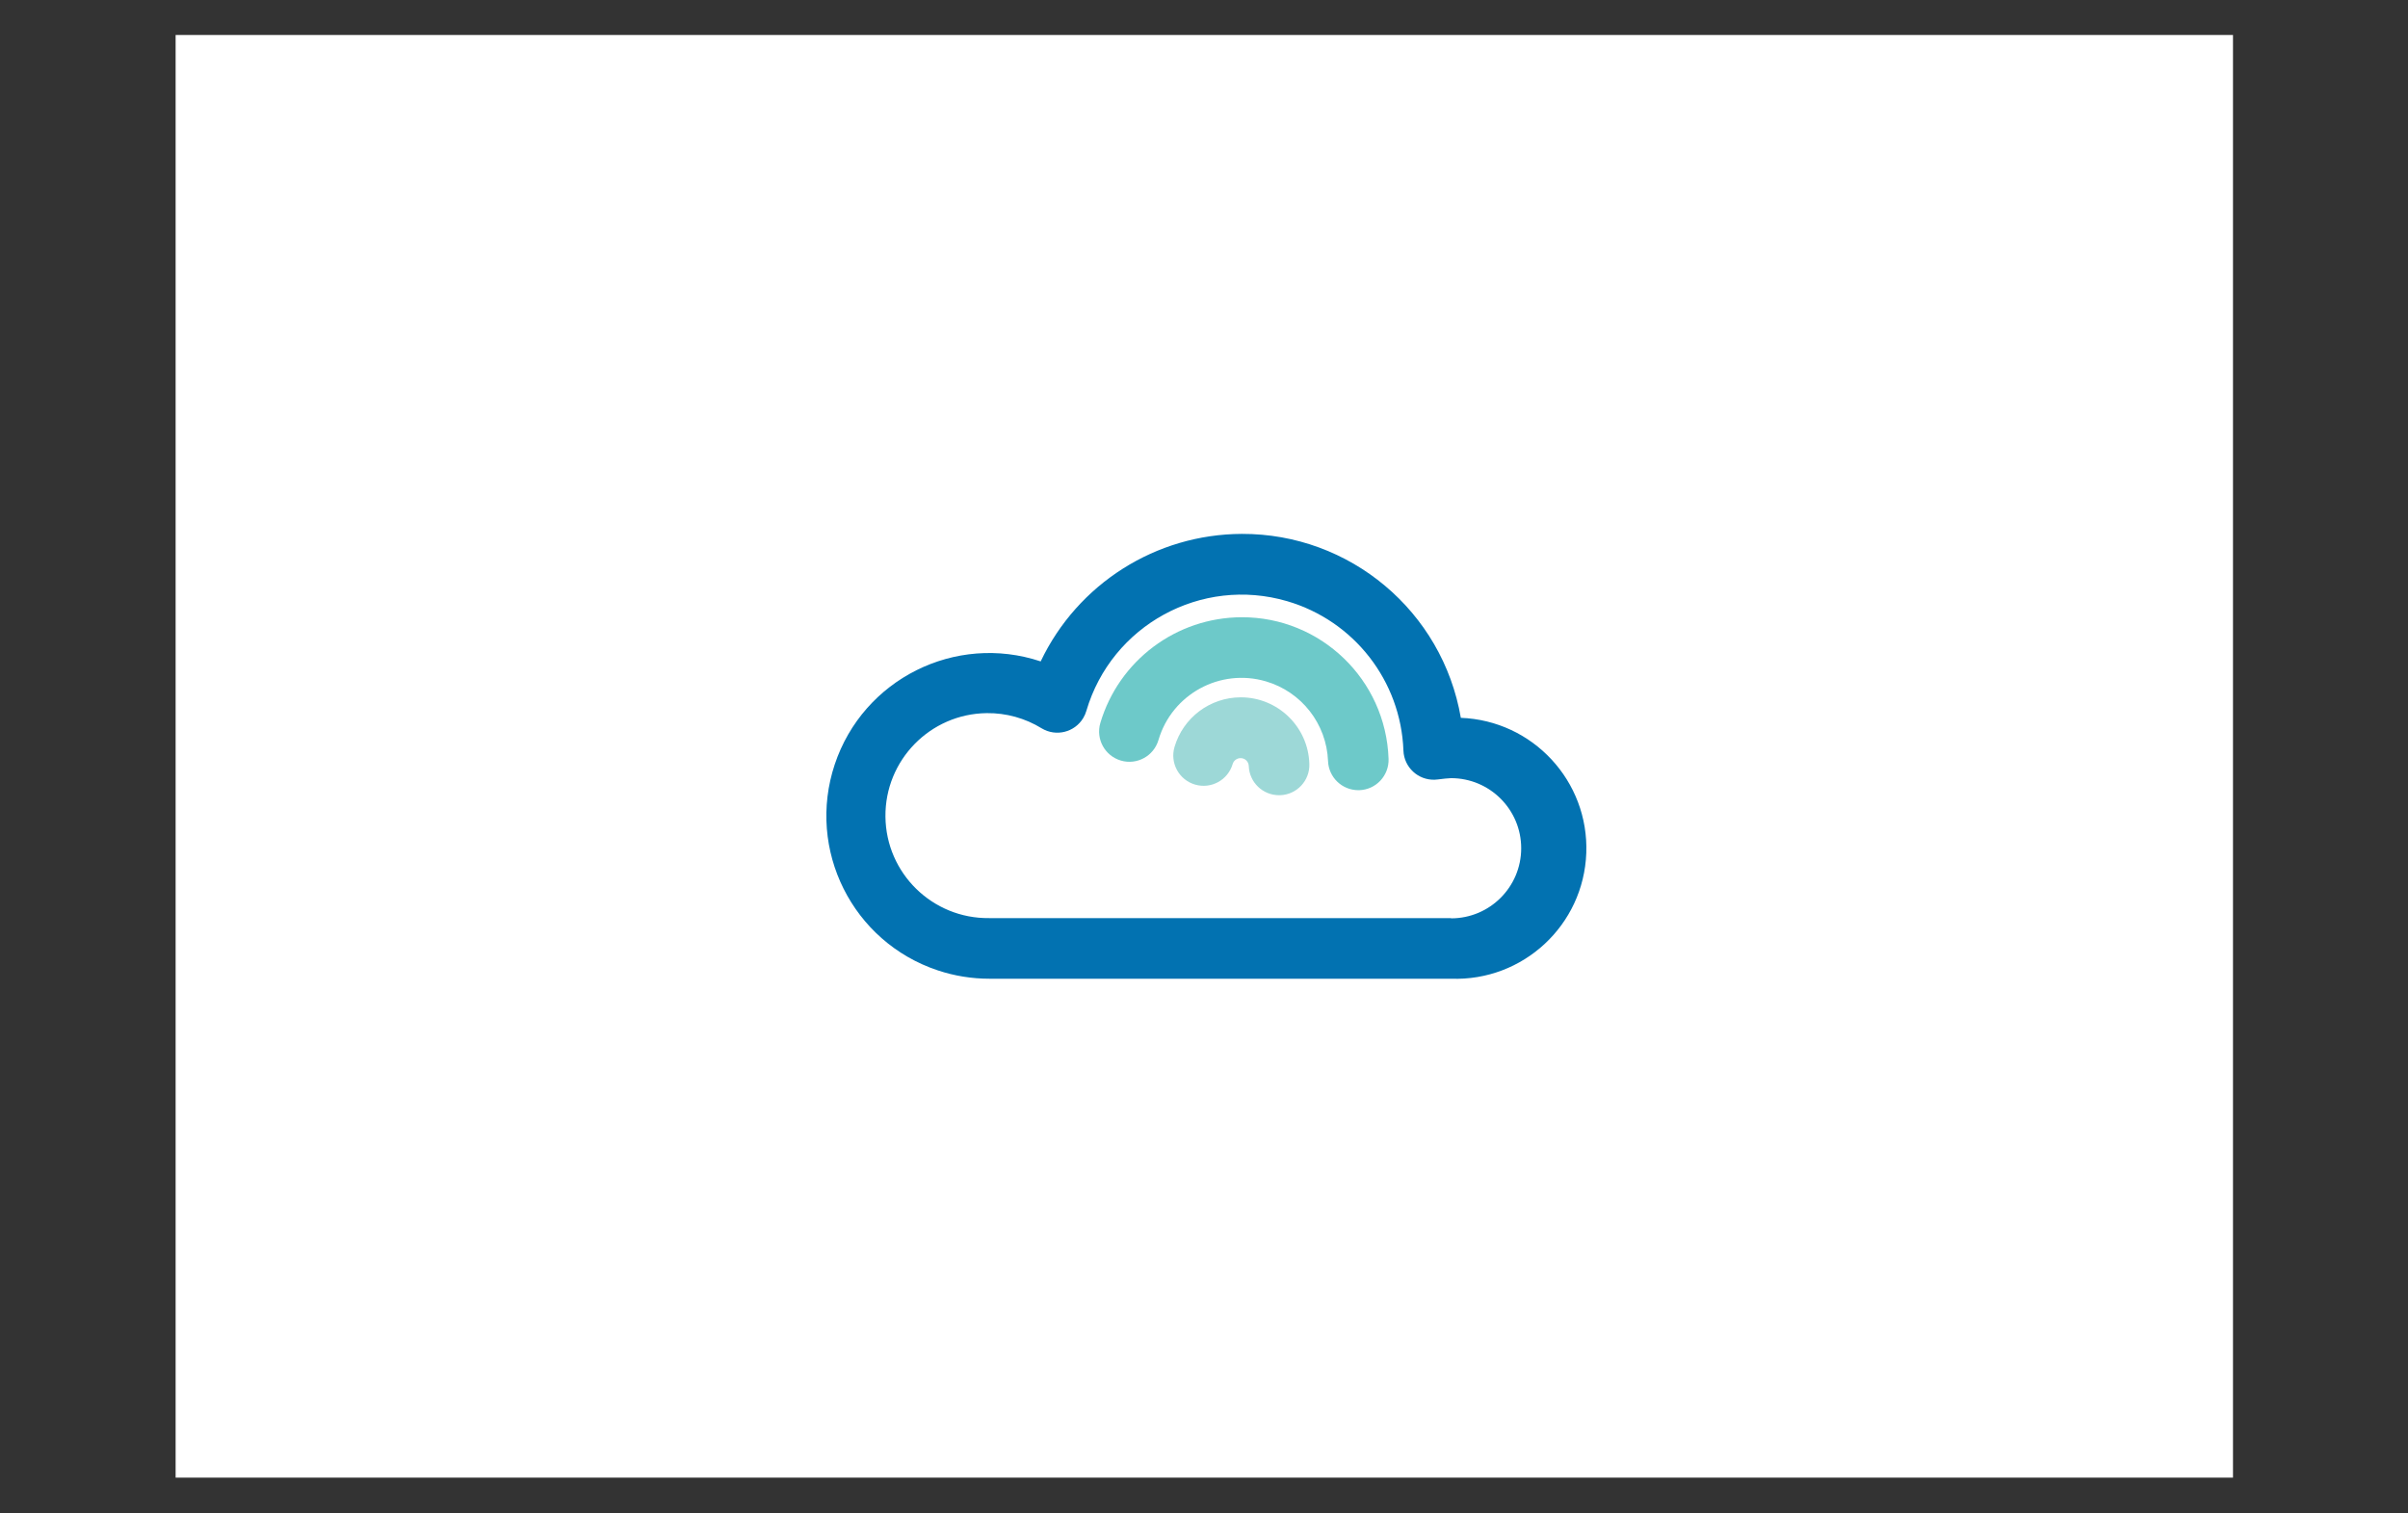
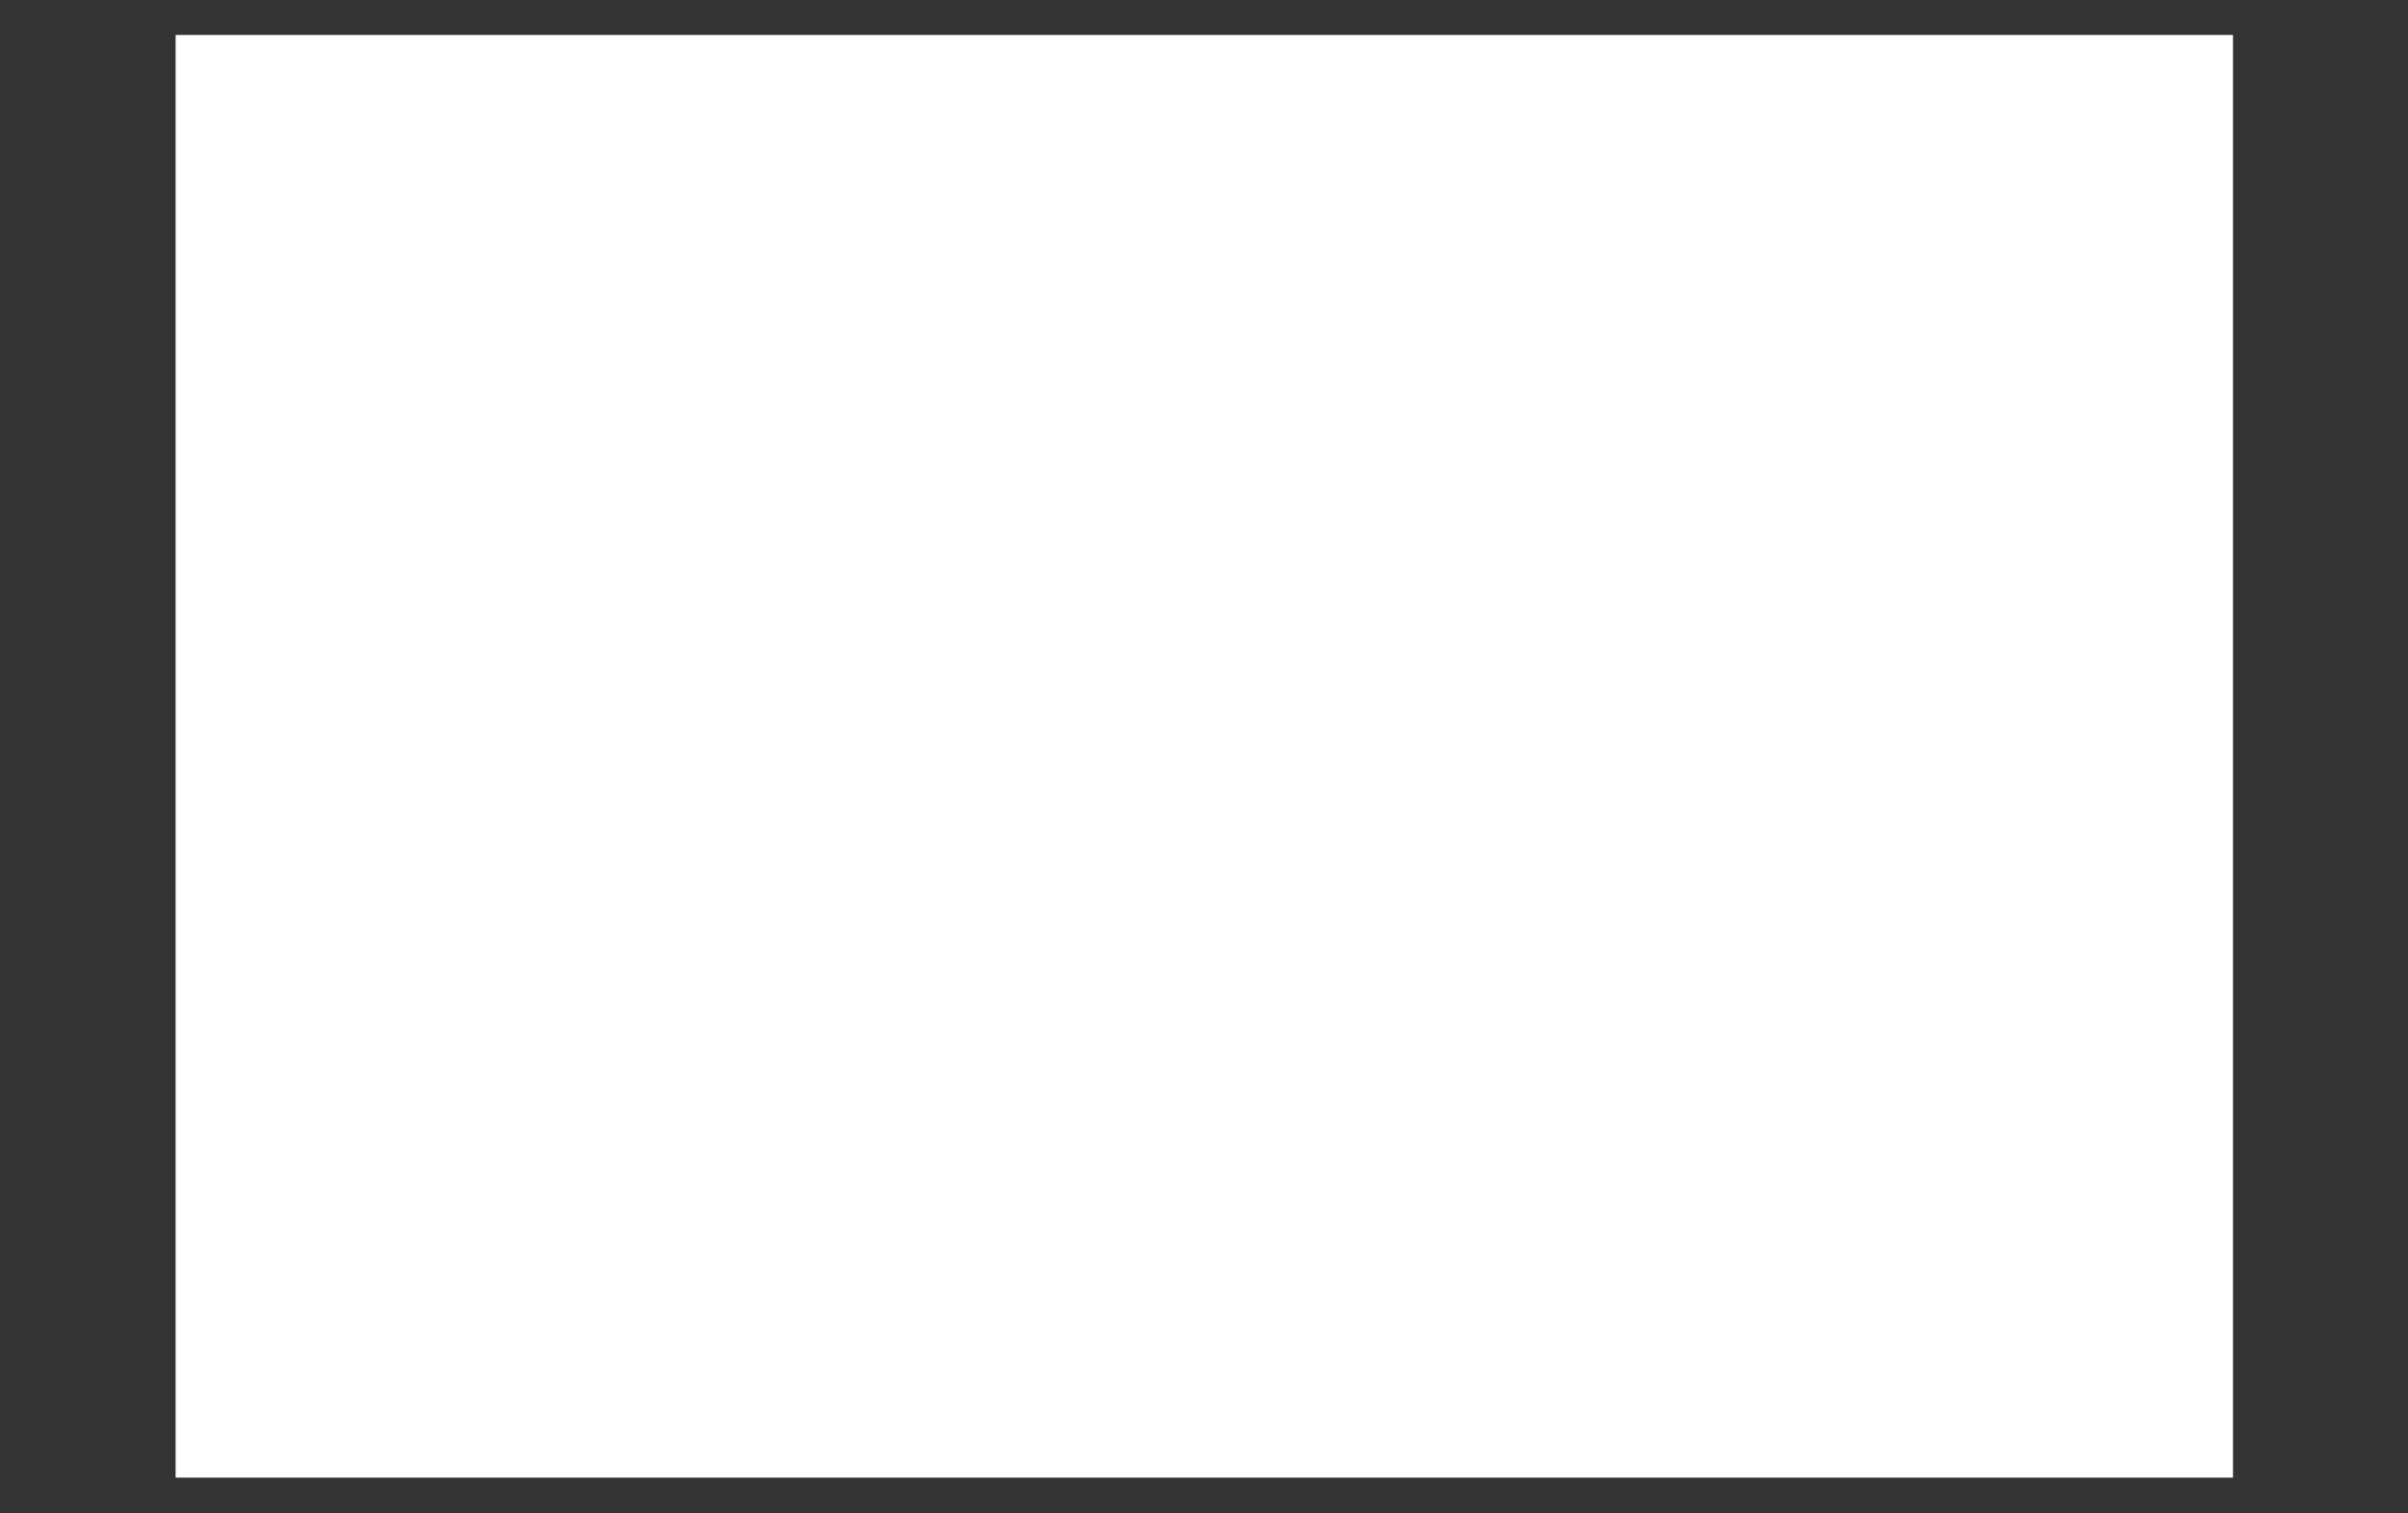
<svg xmlns="http://www.w3.org/2000/svg" width="3938" height="2475" xml:space="preserve" overflow="hidden">
  <rect width="100%" height="100%" fill="#333333" stroke="none" />
  <defs>
    <clipPath id="clip0">
      <rect x="231" y="0" width="3938" height="2475" />
    </clipPath>
    <linearGradient x1="2057.7" y1="1469.41" x2="2114.48" y2="1435.86" gradientUnits="userSpaceOnUse" spreadMethod="pad" id="fill1">
      <stop offset="0" stop-color="#909CA9" />
      <stop offset="1" stop-color="#EDEDEE" />
    </linearGradient>
    <linearGradient x1="2059.94" y1="358.077" x2="2105.63" y2="358.077" gradientUnits="userSpaceOnUse" spreadMethod="pad" id="fill2">
      <stop offset="0" stop-color="#939FAB" />
      <stop offset="1" stop-color="#DCDEE1" />
    </linearGradient>
    <radialGradient cx="-9757.83" cy="-5920.93" r="898.12" gradientUnits="userSpaceOnUse" spreadMethod="pad" id="fill3" gradientTransform="matrix(-0.065 -0.01 0.02 -0.13 1948.52 -137.88)">
      <stop offset="0" stop-color="#EE352C" />
      <stop offset="1" stop-color="#A91D22" />
    </radialGradient>
    <clipPath id="clip4">
      <rect x="1448" y="251" width="1504" height="1932" />
    </clipPath>
    <clipPath id="clip5">
      <rect x="1448" y="251" width="1504" height="1932" />
    </clipPath>
    <clipPath id="clip6">
      <rect x="1448" y="251" width="1504" height="1932" />
    </clipPath>
    <clipPath id="clip7">
      <rect x="843" y="147" width="2714" height="2181" />
    </clipPath>
    <clipPath id="clip8">
      <rect x="843" y="147" width="2714" height="2181" />
    </clipPath>
    <clipPath id="clip9">
      <rect x="843" y="147" width="2714" height="2181" />
    </clipPath>
    <clipPath id="clip10">
-       <rect x="1057" y="93" width="2286" height="2288" />
-     </clipPath>
+       </clipPath>
    <clipPath id="clip11">
      <rect x="1057" y="93" width="2286" height="2288" />
    </clipPath>
    <clipPath id="clip12">
      <rect x="1057" y="93" width="2286" height="2288" />
    </clipPath>
  </defs>
  <g clip-path="url(#clip0)" transform="translate(-231 0)">
    <path d="M2644.79 870.545 2368.72 960.674 2128.54 1066.68 2061.34 1084.43C2044.21 1100.71 2026.29 1117.21 2006.89 1133.88 1985.61 1152.26 1965.81 1168.93 1950.56 1181.05 1933.66 1194.42 1908.62 1219.46 1895.88 1235.27 1876.87 1259.06 1861.85 1284.32 1855.42 1303.72 1843.93 1338.78 1849.56 1374.22 1871.69 1407 1900.09 1448.71 1956.65 1491.27 2022.54 1520.29 2056.11 1535.08 2112.67 1554.08 2155.23 1564.72 2225.95 1582.65 2362.85 1602.05 2438.19 1605.01 2453.44 1605.64 2473.87 1605.64 2474.72 1605.01 2476.37 1603.99 2488.09 1581.62 2501.63 1553.91 2547.95 1459.4 2581.35 1370.7 2599.5 1294.96 2610.37 1249.04 2618.9 1187.93 2624.54 1115.5 2626.02 1095.24 2626.64 1027.42 2625.39 1004.49 2623.51 966.933 2620.16 936.492 2614.98 906.619 2614.12 902.238 2613.95 898.255 2614.35 898.084 2615.21 897.459 2617.71 896.605 2651.68 886.818L2644.79 870.545 2644.79 870.545 2644.79 870.545 2644.79 870.545ZM2581.75 907.473C2584.25 907.473 2590.91 971.542 2592.62 1012 2593.02 1020.53 2592.84 1026.17 2592.39 1026.17 2590.74 1026.17 2557.11 1006.37 2533.16 991.344 2512.27 978.2 2472.67 951.912 2466.41 946.905 2464.31 945.425 2464.53 945.255 2481.66 939.394 2510.62 929.607 2579.47 907.473 2581.75 907.473ZM2441.15 953.79C2443.03 953.79 2447.81 956.521 2459.3 963.576 2502.26 990.49 2560.7 1023.04 2585.73 1033.9 2593.47 1037.26 2594.27 1036.01 2576.57 1048.07 2538.62 1073.96 2491.22 1099.4 2433.24 1125.06 2423 1129.67 2414.46 1133.2 2414.24 1133.2 2413.84 1133.2 2415.09 1127.96 2416.74 1121.7 2430.74 1069.75 2438.65 1017.18 2439.04 975.013 2439.27 954.131 2439.27 954.131 2441.15 953.505 2440.69 953.79 2440.92 953.79 2441.15 953.79L2441.15 953.79ZM2412.13 964.828C2413.38 966.08 2412.53 1012.79 2410.88 1025.54 2407.12 1055.98 2401.26 1084.38 2391.7 1116.3 2389.43 1124.03 2387.32 1130.46 2386.92 1130.92 2386.07 1131.94 2357.51 1104.01 2348.12 1093.14 2331.84 1074.36 2319.1 1055.58 2309.71 1037.2 2304.93 1027.82 2297.42 1009.44 2298.05 1008.81 2301.35 1006.59 2411.28 964.032 2412.13 964.828L2412.13 964.828ZM2275.68 1018.48C2275.91 1018.48 2276.08 1018.48 2276.31 1018.71 2276.71 1019.11 2278.19 1022.47 2279.44 1026.22 2286.1 1044.37 2301.12 1071.06 2314.09 1088.19 2328.26 1106.96 2346.87 1126.99 2362.29 1140.14 2367.29 1144.29 2371.9 1148.27 2372.53 1148.9 2373.78 1150.15 2374.18 1149.92 2340.21 1162.9 2300.78 1177.92 2257.82 1192.94 2208.54 1208.82 2196.76 1212.63 2185.04 1216.44 2173.26 1220.31 2171.39 1220.94 2172.01 1219.91 2177.42 1211.32 2201.83 1173.14 2238.98 1098.2 2259.87 1045.23 2263.39 1036.07 2266.98 1026.85 2267.6 1024.8 2268.46 1021.9 2269.48 1020.82 2272.21 1019.4 2273.58 1018.88 2275.06 1018.48 2275.68 1018.48L2275.68 1018.48ZM2233.92 1035.78C2234.55 1036.18 2223.9 1058.54 2213.49 1078.97 2193.24 1118.4 2171.16 1157.21 2141.51 1204.38 2136.51 1212.51 2131.73 1220.02 2131.1 1220.88 2130.08 1222.36 2129.62 1221.9 2126.32 1215.47 2119.21 1201.48 2113.41 1183.55 2110.28 1167.05 2107.15 1150.78 2107.77 1122.38 2111.3 1104.86 2114.03 1091.94 2113.8 1092.11 2120.06 1088.98 2146.69 1075.44 2233.12 1034.93 2233.92 1035.78L2233.92 1035.78ZM2593.87 1050.41 2593.87 1059.17C2593.87 1105.71 2588.86 1169.55 2581.58 1216.1 2580.33 1224.24 2579.3 1230.89 2579.07 1231.12 2579.07 1231.12 2573.04 1229.47 2565.93 1227.36 2534.64 1217.58 2500.61 1203.18 2469.94 1186.28 2449.68 1175.24 2420.27 1157.09 2421.12 1156.24 2421.35 1156.01 2430.11 1151.46 2440.3 1146 2481.21 1124.72 2520.41 1101.79 2554.44 1079.03 2567.18 1070.49 2586.36 1056.72 2590.51 1052.97L2593.87 1050.41 2593.87 1050.41ZM2076.36 1112.14C2077.22 1112.14 2076.99 1113.79 2075.74 1121.3 2074.88 1126.71 2073.86 1136.72 2073.46 1143.61 2071.81 1174.05 2076.82 1196.64 2091.84 1227.48 2095.99 1236.01 2099.35 1243.13 2099.12 1243.35 2097.64 1244.61 1959.55 1285.06 1916.13 1296.95 1903.22 1300.48 1891.95 1303.61 1891.1 1303.84 1889.62 1304.24 1889.45 1304.07 1890.07 1300.48 1894.85 1269.81 1918.24 1229.75 1950.78 1195.96 1972.46 1173.42 1989.82 1160.28 2019.46 1143.38 2040.74 1131.26 2073.52 1113.11 2076.02 1112.31 2075.96 1112.14 2076.19 1112.14 2076.36 1112.14L2076.36 1112.14ZM2401.89 1170.35C2402.12 1170.12 2407.12 1172.85 2413.15 1176.38 2457.82 1202.27 2520.01 1226.23 2572.99 1238.57L2577.77 1239.6 2571.11 1243.35C2543.34 1258.77 2452.19 1296.78 2358.93 1331.61 2345.39 1336.61 2332.01 1341.62 2329.51 1342.64 2327.01 1343.67 2324.73 1344.29 2324.73 1344.12 2324.73 1343.9 2328.49 1336.61 2333.27 1327.62 2359.33 1278.8 2385.61 1219.34 2398.99 1178.03 2400.64 1174.11 2401.66 1170.58 2401.89 1170.35L2401.89 1170.35ZM2368.72 1181.22C2368.94 1181.45 2367.24 1185.83 2365.19 1190.83 2347.04 1234.88 2323.25 1282.84 2292.75 1336.67 2285.02 1350.44 2278.59 1361.48 2278.36 1361.48 2278.13 1361.48 2271.87 1357.72 2264.36 1353.11 2220.15 1325.97 2180.89 1292.63 2155.23 1260.25L2151.47 1255.64 2170.48 1250.41C2238.53 1231.86 2296.28 1211.83 2353.69 1187.19 2361.83 1183.95 2368.49 1181.22 2368.72 1181.22ZM2574.86 1253.2C2574.86 1253.2 2575.09 1253.42 2574.86 1253.2 2575.09 1257.98 2564.45 1300.99 2555.69 1332.06 2548.41 1358.12 2542.15 1378.6 2530.65 1414.68 2525.65 1430.55 2521.26 1443.7 2521.04 1443.7 2520.81 1443.7 2519.56 1443.47 2518.31 1443.07 2456.34 1431.81 2400.81 1416.16 2348.69 1395.28 2334.06 1389.42 2313.24 1380.03 2311.99 1379 2311.59 1378.6 2324.11 1372.74 2339.92 1365.86 2434.89 1324.32 2533.33 1277.15 2567.13 1256.95 2571.11 1254.45 2574.24 1253.2 2574.86 1253.2L2574.86 1253.2ZM2098.95 1269.47C2099.35 1269.87 2072.89 1308.05 2035.74 1360.06 2022.82 1378.21 2007.8 1399.49 2002.17 1407.4 1996.53 1415.31 1988 1427.82 1983.16 1435.33L1974.4 1448.88 1965.01 1440.97C1953.97 1431.81 1934.74 1412.18 1926.2 1401.31 1908.28 1379 1896.16 1355.39 1891.38 1333.94 1889.11 1323.92 1889.11 1318.92 1891.15 1318.29 1894.28 1317.44 1949.99 1304.29 2002.17 1292.23 2031.18 1285.57 2064.76 1277.61 2076.88 1274.71 2088.88 1271.8 2098.72 1269.47 2098.95 1269.47L2098.95 1269.47ZM2125.64 1279.71 2132.3 1287.22C2162.34 1320.79 2193.01 1345.66 2230.16 1367.34 2236.82 1371.09 2241.83 1374.45 2241.43 1374.62 2239.95 1375.65 2112.49 1420.94 2053.43 1441.37 2020.26 1453.03 1992.95 1462.42 1992.72 1462.42 1992.49 1462.42 1990.61 1461.17 1988.57 1459.69L1984.81 1456.96 1990.84 1448.19C2010.47 1419.8 2035.05 1388.73 2088.71 1324.04L2125.64 1279.71 2125.64 1279.71ZM2292.13 1398.86C2292.36 1398.63 2301.52 1401.99 2312.78 1406.14 2339.92 1416.39 2361.38 1422.82 2390.22 1430.16 2425.67 1439.15 2477.05 1447.91 2507.27 1450.41 2511.88 1450.81 2514.38 1451.27 2513.53 1451.89 2512.05 1452.75 2481.38 1462.93 2458.84 1470.04 2422.94 1481.31 2313.41 1513.63 2224.08 1539.29 2207.57 1544.07 2193.41 1548.05 2192.55 1548.28 2190.45 1548.68 2183.56 1546.8 2183.56 1546 2183.56 1545.61 2188.57 1539.12 2194.6 1532.01 2224.64 1496.1 2254.46 1456.05 2279.33 1418.09 2286.32 1407.62 2292.13 1399.09 2292.13 1398.86L2292.13 1398.86ZM2255.43 1399.89C2255.66 1400.11 2240.8 1423.9 2214.97 1464.75 2203.93 1482.05 2191.59 1501.68 2187.2 1508.56 2183.05 1515.22 2176.79 1525.69 2173.21 1531.5L2167.18 1542.14 2164.05 1541.28C2156.54 1539.18 2103.73 1520.63 2089.73 1514.99 2072.44 1508.11 2054.46 1499.74 2041.14 1492.69 2024.47 1483.7 2003.59 1470.38 2005.24 1469.93 2005.64 1469.7 2034.26 1462.02 2068.68 1452.63 2160.06 1427.82 2210.76 1413.43 2243.93 1402.96 2250.02 1401.14 2255.2 1399.71 2255.43 1399.89L2255.43 1399.89ZM2515.18 1460.83 2515.4 1460.83C2516.26 1462.93 2482.46 1556.82 2470.11 1586.46 2467.38 1593.12 2466.36 1594.82 2464.88 1594.6 2461.35 1594.37 2412.3 1587.48 2382.43 1583.1 2330.48 1575.19 2243.25 1559.95 2221.34 1554.94L2216.34 1553.91 2247.4 1546.8C2314.21 1531.78 2346.3 1523.64 2378.84 1513.63 2419.93 1501.11 2460.67 1485.46 2501.75 1466.29 2508.29 1463.33 2513.75 1461.05 2515.18 1460.83L2515.18 1460.83Z" fill="url(#fill1)" />
    <path d="M2360.18 227.004C2355.57 226.378 2281.49 253.064 2233.75 272.467 2169.28 298.755 2119.21 323.791 2088.31 345.47 2076.82 353.607 2062.42 368.002 2060.15 373.635 2059.29 375.741 2058.89 378.244 2058.89 380.748L2086.83 407.263 2153.41 428.544 2311.76 456.937 2492.87 488.006 2494.75 472.357C2494.12 472.357 2493.72 472.129 2493.1 472.129L2469.31 468.374 2464.53 459.839C2439.9 416.424 2412.81 362.597 2396.94 326.295 2384.65 298.129 2372.93 265.582 2366.5 242.196 2362.85 228.085 2362.46 227.232 2360.18 227.004L2360.18 227.004 2360.18 227.004 2360.18 227.004ZM2356.82 237.644 2357.05 237.644C2357.28 237.872 2358.07 243.676 2358.93 250.561 2362.46 279.75 2368.94 307.916 2379.19 338.414 2386.92 361.345 2386.92 360.093 2377.93 357.419 2356.65 351.558 2261.29 335.114 2192.21 325.498 2181.17 324.019 2171.78 322.596 2171.78 322.369 2170.93 321.515 2221.63 295.057 2243.99 284.587 2272.55 271.443 2350.96 238.726 2356.82 237.644L2356.82 237.644ZM2155.68 331.131 2163.82 333.862C2208.03 348.884 2319.27 370.164 2380.61 375.172 2387.49 375.798 2393.35 376.424 2393.52 376.424 2393.75 376.651 2387.89 379.781 2380.38 383.308 2350.74 398.102 2318.19 416.254 2295.66 430.251 2289 434.405 2282.91 437.762 2282.11 437.762 2281.26 437.762 2276.88 436.908 2272.33 436.282L2263.96 435.031 2243.08 414.603C2206.38 378.927 2177.53 351.388 2166.49 340.975L2155.68 331.131ZM2147.32 337.618 2176.73 374.318C2192.78 394.575 2209.05 414.376 2212.64 418.757 2216.17 423.138 2219.13 426.666 2218.9 426.894 2218.04 427.52 2176.34 419.383 2154.2 414.376 2131.44 409.141 2122.05 406.637 2108.11 402.256L2096.62 398.501 2096.62 395.599C2096.85 381.601 2114.54 360.776 2144.59 339.495L2147.32 337.618 2147.32 337.618ZM2397.34 387.69C2398.19 387.69 2399.21 389.567 2401.72 395.201 2408.83 410.848 2430.91 453.011 2436.37 461.148 2438.02 463.879 2440.98 464.05 2411.56 459.27 2340.83 447.776 2318.07 444.021 2318.07 443.622 2318.07 443.395 2320.18 441.972 2322.85 440.493 2344.76 428.373 2366.89 412.953 2386.47 396.452 2391.25 392.469 2395.63 388.714 2396.48 388.088 2396.65 387.69 2397.11 387.462 2397.34 387.69L2397.34 387.69Z" fill="url(#fill2)" />
    <path d="M2061.57 370.79C2061.57 370.79 2056.96 378.074 2061.34 388.942 2064.07 395.599 2071.98 403.736 2080.97 412.1 2080.97 412.1 2173.83 502.686 2185.1 515.603 2236.42 574.836 2258.73 633.272 2260.83 713.842 2262.08 765.564 2252.3 811.084 2227.89 863.888 2184.47 958.626 2092.86 1063.15 1951.64 1179.17L1972.29 1172.29C1985.66 1162.27 2003.82 1151.63 2046.38 1128.24 2144.64 1074.42 2255.26 1024.97 2390.85 974.046 2586.13 900.588 2907.27 814.612 3090.09 786.674L3109.1 783.772 3106.2 779.163C3089.52 753.274 3078.03 737.228 3064.26 720.101 3024.2 670.428 2975.61 630.142 2916.09 596.799 2834.27 551.108 2728.49 515.432 2594.55 488.917 2569.29 483.908 2513.81 474.292 2468.75 467.407 2373.15 452.613 2311.42 442.371 2243.36 430.706 2218.95 426.552 2182.42 420.293 2158.24 415.059 2145.72 412.327 2121.71 406.694 2102.94 400.265 2087.86 394.347 2066.18 388.543 2061.57 370.79L2061.57 370.79ZM2115.4 422.968C2115.62 422.74 2118.92 423.992 2123.31 425.471 2131.21 428.203 2141.46 431.332 2153.58 434.632 2162.74 437.136 2171.9 439.583 2181.12 441.915 2193.63 445.045 2204.05 447.947 2204.27 447.947 2205.75 449.426 2226.81 516.798 2233.92 542.687 2236.65 552.474 2238.7 560.838 2238.53 560.838 2238.3 561.066 2236.02 557.481 2233.29 552.701 2208.88 509.742 2170.31 466.098 2125.64 431.048 2119.78 426.894 2115.4 423.138 2115.4 422.968L2115.4 422.968ZM2218.04 451.304C2219.07 451.304 2223.68 451.93 2229.31 453.182 2264.76 461.091 2328.43 473.21 2369.11 480.095 2376 481.12 2381.4 482.371 2381.4 482.827 2381.4 483.225 2378.9 484.704 2375.77 486.356 2368.89 489.884 2341.12 506.385 2331.96 512.644 2308.8 528.064 2287.92 544.792 2272.9 559.814 2266.86 565.845 2261.63 570.853 2261.63 570.853 2261.63 570.853 2260.38 567.325 2259.35 562.943 2251.84 533.924 2236.2 490.965 2222.03 460.692 2219.75 455.913 2217.87 451.532 2217.87 451.076 2217.87 451.532 2217.87 451.304 2218.04 451.304L2218.04 451.304ZM2398.76 485.785C2400.01 486.184 2402.12 493.298 2406.27 508.945 2414.01 539.216 2417.54 573.015 2416.28 604.537 2415.89 613.3 2415.43 621.437 2415.03 622.461L2414.41 624.566 2403.54 621.038C2381.23 613.926 2344.93 603.286 2313.81 594.523 2296.05 589.743 2281.66 585.362 2281.66 584.907 2281.66 583.655 2307.55 557.766 2318.59 547.979 2339.7 529.372 2396.88 485.103 2398.76 485.785L2398.76 485.785ZM2413.15 487.835C2413.78 487.21 2499.53 502.004 2538.56 509.514 2567.58 515.147 2609.74 523.91 2612.19 524.934 2613.44 525.333 2609.06 527.836 2595.06 534.095 2539.98 558.904 2499.07 581.265 2458.39 608.407 2447.75 615.519 2438.76 621.323 2438.59 621.323 2438.42 621.323 2438.19 615.291 2438.19 607.951 2438.19 568.292 2430.28 528.234 2415.66 494.436 2414.24 491.193 2412.98 488.063 2413.15 487.835ZM2634.95 531.648C2635.58 532.274 2632.84 549.174 2630.34 559.188 2622.83 590.255 2602.57 636.401 2577.77 679.816 2573.38 687.554 2569.4 693.813 2569 693.984 2568.6 694.212 2562.97 691.082 2556.49 687.327 2532.3 673.159 2504.76 659.787 2474.66 647.269 2466.3 643.741 2459.02 640.783 2458.79 640.384 2457.31 639.133 2524.51 594.694 2560.01 573.413 2588.24 556.286 2634.15 530.852 2634.95 531.648L2634.95 531.648ZM2650.83 534.152C2652.7 534.152 2690.66 544.565 2710.51 550.425 2759.56 565.049 2815.89 585.703 2852.59 602.375L2867.84 609.26 2857.2 611.764C2767.47 632.418 2690.71 656.203 2616.63 686.246 2610.6 688.749 2605.13 690.855 2604.74 690.855 2604.34 690.855 2606.39 686.075 2609.12 680.214 2631.42 632.874 2645.82 583.371 2649.4 541.265 2649.57 537.282 2650.2 534.152 2650.83 534.152L2650.83 534.152ZM2272.73 620.981C2273.35 620.356 2302.37 627.24 2318.02 631.622 2341.8 638.279 2392.27 655.178 2392.27 656.43 2392.27 656.658 2386.64 661.437 2379.98 667.298 2352.67 690.058 2326.38 714.013 2294.86 744.511 2285.47 753.502 2277.56 760.785 2277.11 760.785 2276.71 760.785 2276.48 759.533 2276.71 757.883 2281.49 722.832 2280.46 677.768 2273.81 632.077 2273.18 626.159 2272.55 621.152 2272.73 620.981ZM2882.24 621.607C2882.64 622.006 2868.87 643.741 2860.1 656.032 2847.59 673.955 2829.21 697.74 2787.67 749.917 2765.76 777.456 2741.13 808.524 2732.99 818.993 2724.62 829.406 2717.74 838.169 2717.57 838.169 2717.34 838.169 2714.67 834.413 2711.71 829.804 2688.32 794.754 2660.38 764.085 2627.21 736.545 2620.95 731.311 2614.07 725.677 2611.79 724.027 2609.52 722.377 2607.64 720.67 2607.64 720.5 2607.64 719.874 2643.09 704.624 2670 693.813 2717.17 674.638 2781.41 651.651 2829.61 636.857 2854.93 628.891 2881.84 621.152 2882.24 621.607L2882.24 621.607ZM2898.28 625.761C2899.14 625.533 2904.14 628.037 2910.18 631.622 2960.87 660.641 3010.55 697.967 3049.75 736.375 3060.79 747.243 3088.16 775.579 3087.7 775.806 3087.7 775.806 3078.09 776.66 3066.82 777.456 2978.97 784.114 2866.53 802.72 2758.42 828.78 2751.14 830.43 2744.65 831.91 2744.26 831.91 2743.86 831.91 2751.99 823.773 2762.18 813.986 2825.62 752.876 2854.64 714.241 2888.84 645.392 2893.73 635.15 2897.89 626.387 2898.28 625.761 2898.11 625.761 2898.11 625.761 2898.28 625.761L2898.28 625.761ZM2433.64 673.329C2436.54 673.955 2463.68 686.701 2484.11 696.886 2502.89 706.275 2531.05 721.296 2532.53 722.548 2532.76 722.776 2522.74 727.953 2510.4 734.042 2471.19 753.672 2437.56 772.222 2402.51 793.502 2392.5 799.534 2384.14 804.541 2383.96 804.541 2383.11 804.541 2383.34 803.687 2388.97 793.502 2407.75 759.305 2422.77 718.394 2431.31 678.507 2432.16 675.435 2433.01 673.329 2433.64 673.329L2433.64 673.329ZM2406.5 678.337C2407.12 678.963 2400.01 704.624 2395.63 718.622 2387.09 745.137 2372.7 778.31 2358.7 803.346 2355.34 809.207 2350.34 817.742 2347.66 822.521L2342.43 830.886 2330.76 819.619C2317.22 806.475 2306.13 798.339 2291.96 791.056 2286.32 788.154 2281.94 785.65 2281.94 785.195 2281.94 783.545 2317.62 751.169 2344.93 727.84 2364.56 710.883 2405.87 677.711 2406.5 678.337L2406.5 678.337ZM2572.36 746.56 2582.6 753.217C2605.99 768.466 2633.53 788.666 2654.58 806.419 2666.47 816.205 2689.4 836.86 2694.01 841.867L2696.52 844.598 2679.62 849.378C2584.02 875.893 2510.17 899.45 2424.02 931.2 2414.41 934.728 2406.27 937.687 2405.64 937.687 2404.39 937.687 2403.37 938.711 2424.82 918.91 2479.9 868.212 2528.72 812.279 2565.02 757.826L2572.36 746.56 2572.36 746.56ZM2528.77 757.428C2529.17 757.826 2500.61 798.111 2483.48 820.871 2463.06 848.012 2426.75 893.476 2401.66 923.12 2391.25 935.411 2382.26 945.653 2381.86 945.88 2381.23 946.108 2381.01 942.979 2381.01 938.142 2381.01 912.878 2374.52 885.965 2363.25 863.034 2358.47 853.418 2357.62 851.142 2358.64 850.118 2362.63 846.59 2423.34 811.938 2461.75 791.283 2487.64 777.456 2528.15 757.029 2528.77 757.428L2528.77 757.428ZM2265.04 822.123C2265.67 822.123 2270.45 824.627 2275.91 827.528 2289.28 834.812 2301.18 842.948 2311.82 851.711 2312.21 852.109 2306.81 856.491 2299.7 861.725 2279.89 875.893 2249.85 898.653 2232.33 912.651 2213.95 927.274 2213.32 927.672 2215.43 924.543 2229.2 903.49 2236.08 891.598 2243.36 876.349 2249.85 862.806 2256.28 846.704 2260.89 832.763 2262.54 826.732 2264.59 822.123 2265.04 822.123L2265.04 822.123ZM2335.31 877.202C2336.34 876.975 2337.59 878.852 2343.22 887.217 2355.12 904.969 2364.28 928.754 2366.61 947.929L2367.01 952.083 2338.44 963.121C2287.29 982.922 2240.18 1002.55 2208.26 1017.18 2199.27 1021.33 2183.62 1028.84 2173.43 1033.85 2163.19 1039.08 2154.89 1043.01 2154.89 1042.84 2154.89 1042.67 2161.37 1037.83 2169.28 1031.97 2231.7 986.678 2285.7 937.004 2326.21 887.387 2330.59 882.152 2334.58 877.373 2334.97 877.145L2335.31 877.202 2335.31 877.202ZM2303 885.111C2303.85 885.965 2280.07 912.878 2263.79 929.323 2223.51 970.404 2183.68 1002.55 2134.23 1033.85 2127.97 1037.83 2122.34 1041.36 2121.71 1041.76 2120.23 1042.61 2122.11 1040.51 2143.85 1016.95 2157.62 1002.15 2168.03 989.637 2179.92 974.16 2187.83 963.918 2189.31 962.495 2200.8 954.359 2231.42 932.281 2302.14 884.315 2303 885.111Z" fill="url(#fill3)" />
-     <path d="M1399.4 1749.11C1395.6 1749.11 1391.7 1749.51 1387.9 1749.51 1310.2 1753.61 1257.7 1787.91 1227.1 1854.71 1200.9 1915.11 1203.7 1994.11 1227.4 2054.91 1254.9 2114.31 1299.3 2145.71 1373.5 2157.51 1389.2 2160.11 1399.7 2168.71 1430.1 2204.21L1467.5 2248.01 1535.3 2248.01 1490.2 2202.51C1465.3 2177.61 1445.1 2155.91 1445.1 2153.91 1445.1 2152.01 1454.6 2147.81 1466.2 2144.31 1504.3 2132.81 1535.9 2103.41 1558 2058.31 1575.9 2022.11 1578.5 2010.91 1581 1965.91 1587.8 1831.91 1517.1 1748.11 1399.4 1749.11L1399.4 1749.11 1399.4 1749.11ZM1458.9 2099.61C1425.9 2115.61 1378 2118.81 1346.7 2107.31 1314.4 2095.41 1283 2061.81 1269 2023.81 1253.3 1982.21 1255.6 1905.51 1273.5 1871.01 1302.3 1816.01 1340.4 1790.71 1396 1790.71 1478.5 1790.71 1525.4 1841.21 1531.6 1936.21 1536.3 2015.51 1509.8 2074.91 1458.9 2099.61L1458.9 2099.61ZM2630.9 1863.61C2602.4 1863.61 2580.7 1875.11 2566 1897.81L2554.5 1915.81 2554.5 1869.11 2505.3 1869.11 2505.3 2149.31 2554.5 2149.31 2554.5 2059.71C2554.5 1977.81 2555.5 1968.21 2567 1945.81 2582.8 1915.11 2609.9 1899.71 2636.1 1907.11L2653.7 1912.21 2653.7 1863.61 2630.9 1863.61 2630.9 1863.61 2630.9 1863.61ZM2341.5 1861.01C2331.9 1861.01 2321.6 1862.31 2311.4 1864.51 2245.5 1881.71 2208.4 1944.81 2210.6 2009.71 2210.6 2064.01 2221.2 2091.21 2247.4 2119.71 2301.1 2163.81 2349.7 2167.31 2415.3 2143.61 2426.5 2138.81 2438.7 2133.31 2438.7 2133.31L2438.7 2089.21 2415.3 2101.31C2362.2 2124.41 2322.3 2124.41 2290.2 2097.21 2269.8 2076.41 2260.8 2051.51 2256.6 2023.01L2455.2 2023.01 2455.2 1985.21C2455.3 1908.41 2409 1859.81 2341.5 1861.01L2341.5 1861.01 2341.5 1861.01ZM2261.2 1983.91C2261.2 1983.91 2268.5 1935.91 2295.7 1917.01 2308.8 1907.81 2323.8 1903.31 2338.5 1903.31 2353.2 1903.31 2367.9 1908.11 2380.1 1917.31 2405 1936.51 2409.2 1983.51 2409.2 1983.51L2261.1 1983.51 2261.2 1983.91 2261.2 1983.91 2261.2 1983.91ZM1073.9 1933.41C1020.5 1901.11 996.799 1877.71 999.699 1850.21 1008 1774.11 1102 1784.61 1154.1 1813.41L1154.5 1762.21C1154.5 1762.21 1125.7 1749.71 1084.5 1749.11 1021.2 1748.11 980.299 1768.91 961.099 1811.11 932.899 1873.41 957.899 1920.51 1048 1972.91 1098.6 2002.31 1121 2027.91 1121 2055.81 1121 2113.41 1051.6 2133.51 979.999 2097.31 965.299 2090.01 952.799 2083.81 952.099 2083.81 949.499 2100.11 950.899 2139.21 950.899 2139.21 950.899 2139.21 972.899 2148.41 1005.9 2154.81 1087.7 2171.11 1162.2 2132.71 1169.3 2070.41 1175.3 2011.91 1154.1 1981.21 1073.9 1933.41L1073.9 1933.41 1073.9 1933.41ZM3066.7 1860.41C3057.1 1860.41 3046.9 1861.71 3036.3 1864.01 2970.5 1881.21 2933.4 1944.31 2935.9 2009.21 2935.9 2063.51 2946.4 2090.41 2972.6 2118.81 3026.3 2162.91 3074.9 2166.51 3140.8 2142.81 3151.9 2138.01 3164.1 2132.61 3164.1 2132.61L3164.1 2088.41 3140.8 2100.61C3087.6 2123.61 3047.7 2123.61 3015.8 2096.41 2995.3 2075.61 2986.4 2051.01 2982.2 2022.21L3180.4 2022.21 3180.4 1984.41C3180.4 1907.81 3134 1859.11 3066.6 1860.41L3066.7 1860.41 3066.7 1860.41ZM2986.4 1983.21C2986.4 1983.21 2993.8 1935.21 3021 1916.01 3034.1 1906.71 3049.1 1902.21 3063.8 1902.21 3078.5 1902.21 3093.2 1907.01 3105.4 1916.31 3130.3 1935.51 3134.5 1982.81 3134.5 1982.81L2986.5 1982.81 2986.4 1983.21 2986.4 1983.21ZM2083.7 1934.01C2030.3 1901.71 2006.7 1878.31 2009.6 1850.81 2017.9 1774.71 2111.9 1785.21 2164 1814.01L2164.4 1762.81C2164.4 1762.81 2135.6 1750.31 2094.4 1749.71 2031.1 1748.71 1990.2 1769.51 1971 1811.71 1942.9 1874.01 1968.1 1921.11 2058 1973.51 2108.5 2002.91 2130.9 2028.11 2130.9 2056.01 2130.9 2113.61 2061.5 2134.01 1989.9 2097.51 1975.2 2090.21 1962.8 2084.11 1962 2084.11 1959.4 2100.41 1960.8 2139.51 1960.8 2139.51 1960.8 2139.51 1982.5 2148.41 2015.4 2155.11 2097.3 2171.51 2171.8 2133.11 2178.8 2070.81 2184.8 2012.71 2163.7 1982.01 2083.7 1934.01L2083.7 1934.01 2083.7 1934.01ZM3356.1 1863.01C3327.6 1863.01 3305.6 1874.51 3291.2 1897.31L3279.7 1915.21 3279.7 1868.61 3230.5 1868.61 3230.5 2148.71 3279.7 2148.71 3279.7 2059.01C3279.7 1977.11 3280.7 1967.51 3292.2 1945.21 3308 1914.51 3335.1 1899.11 3361.3 1906.51L3378.9 1911.61 3378.9 1863.01 3356.1 1863.01 3356.1 1863.01ZM1692.1 1932.41 1692.1 1754.01 1642.4 1754.01 1642.4 2149.21 1851.2 2149.21 1851.2 2102.51 1692.1 2102.51 1692.1 1932.41 1692.1 1932.41ZM2840.3 1988.01 2799.4 2094.51 2760 1987.41 2720 1868.71 2669.2 1868.71C2702.1 1962.11 2738 2057.01 2774.1 2149.11 2789.8 2149.51 2805.5 2149.11 2821.1 2149.11L2876.4 2010.31 2932.7 1868.71 2884.1 1868.71C2884.1 1868.81 2862.7 1925.01 2840.3 1988.01L2840.3 1988.01 2840.3 1988.01ZM1806.5 1646.21C1814.5 1646.21 1821.2 1643.61 1826.7 1638.11 1832.1 1632.71 1835 1626.31 1835 1618.31 1835 1610.31 1832.1 1603.61 1826.7 1598.51 1821.2 1593.41 1814.9 1590.81 1806.9 1590.81 1798.8 1590.81 1792.2 1593.41 1786.7 1598.81 1781.2 1604.21 1778.7 1610.91 1778.7 1618.61 1778.7 1626.71 1781.3 1633.31 1786.7 1638.41 1791.8 1643.61 1798.5 1646.11 1806.5 1646.21L1806.5 1646.21 1806.5 1646.21ZM1788.9 1600.71C1793.7 1595.91 1799.5 1593.71 1806.9 1593.71 1813.9 1593.71 1819.7 1595.91 1824.5 1600.71 1829.3 1605.51 1831.8 1611.31 1831.8 1618.31 1831.8 1625.31 1829.2 1631.41 1824.5 1636.21 1819.7 1641.01 1813.9 1643.21 1806.9 1643.21 1799.8 1643.21 1794.1 1641.01 1789.3 1636.21 1784.5 1631.41 1782 1625.31 1782 1618.31 1781.9 1611.31 1784.1 1605.51 1788.9 1600.71ZM1800.7 1620.91 1803.9 1620.91C1806.2 1620.91 1808.4 1623.11 1810.3 1627.31L1814.2 1636.01 1820.2 1636.01 1815.4 1626.41C1813.5 1622.61 1811.6 1620.31 1809.3 1619.71 1812.1 1619.01 1814.4 1618.11 1816 1616.21 1817.6 1614.61 1818.2 1612.31 1818.2 1609.81 1818.2 1606.91 1817.3 1604.71 1815.3 1603.11 1813.1 1601.31 1809.6 1600.31 1805 1600.31L1794.8 1600.31 1794.8 1636.11 1799.9 1636.11 1799.9 1621.11 1800.7 1620.91 1800.7 1620.91ZM1800.7 1604.31 1805.2 1604.31C1808.4 1604.31 1810.7 1605.01 1811.9 1605.91 1813.1 1606.91 1813.4 1608.11 1813.4 1610.41 1813.4 1614.51 1810.8 1616.51 1806.1 1616.51L1800.6 1616.51 1800.7 1604.31 1800.7 1604.31 1800.7 1604.31ZM980.499 1617.71C980.499 1605.21 980.099 1596.01 979.799 1590.51L980.099 1590.51C981.399 1596.91 982.999 1601.81 984.199 1604.91L1031.9 1711.41 1039.9 1711.41 1087.6 1604.01C1088.9 1601.11 1090.2 1596.71 1091.7 1590.51L1092.1 1590.51C1091.1 1601.11 1090.8 1610.41 1090.8 1617.71L1090.8 1711.71 1107.1 1711.71 1107.1 1572.01 1086.6 1572.01 1042.9 1669.31C1041.3 1673.11 1039 1678.91 1036.2 1686.51L1035.5 1686.51C1034.5 1682.71 1032.3 1677.01 1029.1 1669.91L986.299 1571.71 964.599 1571.71 964.599 1711.41 980.299 1711.41 980.299 1617.71 980.499 1617.71 980.499 1617.71ZM1143 1618.01 1157.1 1618.01 1157.1 1705.01 1143 1705.01 1143 1618.01ZM1150 1586.11C1152.9 1586.11 1155.4 1585.11 1157.3 1583.21 1159.2 1581.31 1160.5 1578.81 1160.5 1575.91 1160.5 1573.01 1159.5 1570.51 1157.3 1568.61 1155.3 1566.71 1152.8 1565.71 1149.9 1565.71 1147 1565.71 1144.5 1566.71 1142.6 1568.61 1140.7 1570.51 1139.4 1573.11 1139.4 1575.91 1139.4 1579.11 1140.4 1581.31 1142.6 1583.21 1144.8 1585.11 1147.1 1586.11 1150 1586.11L1150 1586.11 1150 1586.11ZM1257.4 1706.91 1257.4 1691.61C1249.7 1697.41 1241.4 1700.21 1232.8 1700.21 1222.5 1700.21 1214.2 1696.71 1208.1 1689.91 1202.1 1683.21 1198.8 1673.91 1198.8 1662.41 1198.8 1650.31 1202 1640.71 1208.7 1633.41 1215.1 1626.41 1223.4 1622.81 1233.6 1622.81 1241.9 1622.81 1249.9 1625.41 1257.3 1630.51L1257.3 1614.21C1250.6 1610.71 1242.9 1609.11 1234.3 1609.11 1218.3 1609.11 1205.8 1614.21 1196.5 1624.11 1187.3 1634.01 1182.5 1647.51 1182.5 1663.71 1182.5 1678.11 1186.6 1690.31 1195.3 1699.61 1204.3 1709.11 1215.8 1714.01 1229.8 1714.01 1240.8 1713.71 1249.7 1711.41 1257.4 1706.91L1257.4 1706.91ZM1297.7 1660.51C1297.7 1649.01 1300.3 1639.71 1305 1633.41 1309.5 1627.61 1314.9 1624.71 1321.3 1624.71 1326.7 1624.71 1330.6 1625.71 1333.4 1627.91L1333.4 1611.21C1331.2 1610.21 1328 1609.91 1323.9 1609.91 1318.1 1609.91 1313 1611.81 1308.5 1615.41 1303.7 1619.21 1299.9 1624.91 1297.7 1632.31L1297.3 1632.31 1297.3 1612.01 1281.3 1612.01 1281.3 1711.71 1297.3 1711.71 1297.3 1660.51 1297.7 1660.51ZM1389.5 1713.71C1404.5 1713.71 1416.6 1708.91 1425.6 1699.31 1434.5 1689.81 1439 1676.91 1439 1660.91 1439 1644.61 1434.9 1632.11 1426.5 1622.81 1418.2 1613.51 1406.7 1609.01 1391.7 1609.01 1376.7 1609.01 1364.6 1613.51 1355.6 1622.11 1346 1631.61 1340.9 1645.11 1340.9 1662.41 1340.9 1677.41 1345 1689.91 1353.7 1699.21 1362.7 1708.91 1374.5 1713.71 1389.5 1713.71L1389.5 1713.71 1389.5 1713.71ZM1366.8 1632.41C1372.9 1626.01 1380.9 1622.81 1390.8 1622.81 1401.1 1622.81 1408.8 1626.01 1414.5 1632.41 1420.3 1639.11 1423.1 1648.71 1423.1 1661.51 1423.1 1673.71 1420.5 1683.21 1415.1 1689.71 1409.7 1696.41 1401.7 1700.01 1391.1 1700.01 1380.8 1700.01 1372.9 1696.41 1366.8 1689.71 1360.8 1683.01 1357.9 1673.71 1357.9 1661.51 1357.2 1649.41 1360.4 1639.51 1366.8 1632.41L1366.8 1632.41ZM1509.1 1705.01C1515.2 1699.61 1518.4 1692.91 1518.4 1684.51 1518.4 1677.21 1515.8 1671.11 1511.1 1666.31 1507.2 1662.51 1501.2 1659.01 1492.5 1655.41 1484.8 1652.21 1480 1649.31 1477.5 1647.11 1474.9 1644.51 1473.4 1641.31 1473.4 1636.81 1473.4 1632.71 1475 1629.51 1478.2 1626.91 1481.4 1624.31 1485.5 1623.11 1491 1623.11 1499.6 1623.11 1507 1625.41 1513.7 1630.21L1513.7 1614.21C1507.2 1611.01 1500.2 1609.41 1492.2 1609.41 1481.9 1609.41 1473.3 1612.21 1466.9 1617.71 1460.2 1623.11 1457 1630.21 1457 1638.51 1457 1645.81 1459.2 1651.91 1463.4 1656.41 1466.9 1660.21 1472.9 1664.11 1481.3 1667.61 1489.3 1671.11 1494.7 1674.31 1497.6 1676.91 1500.5 1679.51 1501.7 1682.71 1501.7 1686.41 1501.7 1695.71 1495.3 1700.51 1482.9 1700.51 1473.3 1700.51 1464.7 1697.31 1457 1691.01L1457 1708.21C1464 1712.41 1472.3 1714.31 1481.6 1714.31 1493.3 1713.71 1502.6 1710.81 1509.1 1705.01L1509.1 1705.01 1509.1 1705.01ZM1585.2 1609.11C1570.2 1609.11 1558.1 1613.61 1549.1 1622.21 1539.6 1631.71 1534.4 1645.21 1534.4 1662.51 1534.4 1677.51 1538.5 1690.01 1547.2 1699.31 1556.2 1708.91 1568 1713.71 1583 1713.71 1598.4 1713.71 1610.1 1708.91 1619.1 1699.21 1628.1 1689.71 1632.6 1676.81 1632.6 1660.81 1632.6 1644.51 1628.4 1632.01 1620.1 1622.71 1611.5 1613.51 1599.9 1609.01 1585.2 1609.11L1585.2 1609.11 1585.2 1609.11ZM1616.2 1661.51C1616.2 1673.71 1613.6 1683.21 1608.2 1689.71 1602.8 1696.41 1594.8 1700.01 1584.2 1700.01 1573.9 1700.01 1566 1696.41 1559.9 1689.71 1553.9 1683.01 1551 1673.71 1551 1661.51 1551 1648.71 1554.2 1638.81 1560.6 1632.11 1566.6 1625.71 1574.6 1622.51 1584.6 1622.51 1594.5 1622.51 1602.5 1625.71 1608.2 1632.11 1613.3 1639.11 1616.2 1648.71 1616.2 1661.51L1616.2 1661.51 1616.2 1661.51ZM1659.4 1711.41 1675.4 1711.41 1675.4 1625.01 1698.8 1625.01 1698.8 1611.61 1675.4 1611.61 1675.4 1596.21C1675.4 1582.21 1680.8 1575.21 1692 1575.21 1695.8 1575.21 1699.6 1576.21 1702.5 1577.81L1702.5 1563.41C1699.6 1562.11 1695.8 1561.81 1691 1561.81 1682.4 1561.81 1675.3 1564.41 1669.6 1569.81 1662.9 1576.21 1659.3 1584.51 1659.3 1595.71L1659.3 1612.11 1642.4 1612.11 1642.4 1625.51 1659.3 1625.51 1659.3 1711.51 1659.4 1711.41ZM1725 1684.21C1725 1703.71 1733.6 1713.61 1751.2 1713.61 1757.6 1713.61 1762.4 1712.61 1766.2 1710.31L1766.2 1696.61C1763.3 1698.81 1759.8 1699.81 1755.9 1699.81 1750.5 1699.81 1746.7 1698.51 1744.4 1695.61 1742.1 1692.71 1740.8 1687.91 1740.8 1681.21L1740.8 1625.01 1766.1 1625.01 1766.1 1611.61 1740.9 1611.61 1740.9 1582.21C1735.4 1584.11 1730 1585.71 1724.9 1587.31L1724.9 1611.61 1707.7 1611.61 1707.7 1625.01 1724.9 1625.01 1725 1684.21 1725 1684.21ZM3441.2 1868.11C3435.8 1863.01 3429.4 1860.41 3421.4 1860.41 3413.3 1860.41 3406.7 1863.01 3401.2 1868.51 3395.8 1873.91 3393.2 1880.61 3393.2 1888.31 3393.2 1896.31 3395.8 1903.01 3401.2 1908.11 3406.6 1913.21 3413.3 1915.81 3421.4 1915.81 3429.4 1915.81 3436.1 1913.21 3441.6 1907.81 3447 1902.31 3449.9 1896.01 3449.9 1888.01 3449.5 1879.91 3446.6 1873.21 3441.2 1868.11L3441.2 1868.11ZM3438.6 1905.91C3433.8 1910.71 3428 1912.91 3421 1912.91 3414 1912.91 3408.2 1910.71 3403.4 1905.91 3398.6 1901.11 3396.1 1895.01 3396.1 1887.91 3396.1 1880.91 3398.3 1875.11 3403.1 1870.31 3407.9 1865.51 3413.6 1863.31 3421 1863.31 3428 1863.31 3433.8 1865.51 3438.6 1870.31 3443.4 1875.11 3445.9 1880.91 3445.9 1887.91 3445.9 1895.31 3443.7 1901.01 3438.6 1905.91ZM3424.2 1889.51C3427.1 1888.81 3429.3 1887.61 3430.9 1886.01 3432.5 1884.31 3433.1 1882.11 3433.1 1879.51 3433.1 1876.61 3432.2 1874.41 3430.2 1872.81 3428 1871.01 3424.4 1870.01 3419.9 1870.01L3409.7 1870.01 3409.7 1905.81 3414.8 1905.81 3414.8 1890.81 3418 1890.81C3420.2 1890.81 3422.4 1893.01 3424.4 1897.21L3428.2 1905.81 3434.3 1905.81 3429.5 1896.21C3428 1892.01 3426.1 1890.11 3424.2 1889.51L3424.2 1889.51 3424.2 1889.51ZM3420.7 1886.31 3415.2 1886.31 3415.2 1874.21 3419.7 1874.21C3422.9 1874.21 3425.1 1874.81 3426.4 1875.81 3427.7 1876.81 3428 1878.01 3428 1880.31 3428 1884.41 3425.5 1886.31 3420.7 1886.31L3420.7 1886.31 3420.7 1886.31ZM2528.5 1607.51 2533 1607.51 2533 1571.71 2544.8 1571.71 2544.8 1567.21 2516.6 1567.21 2516.6 1571.71 2528.4 1571.71 2528.5 1607.51 2528.5 1607.51ZM2555.7 1580.61C2555.7 1577.11 2555.7 1574.31 2555.4 1572.61 2555.7 1574.51 2556.4 1575.81 2556.6 1576.71L2570.4 1607.41 2572.6 1607.41 2586.4 1576.41C2586.8 1575.41 2587.1 1574.21 2587.7 1572.61 2587.4 1575.81 2587.4 1578.41 2587.4 1580.31L2587.4 1607.41 2592.2 1607.41 2592.2 1567.11 2586.4 1567.11 2573.9 1595.01C2573.6 1596.01 2572.6 1597.91 2572 1600.11L2571.6 1600.11C2571.3 1598.81 2570.7 1597.51 2569.8 1595.31L2557.3 1567.11 2550.8 1567.11 2550.8 1607.41 2555.3 1607.41 2555.3 1580.51 2555.7 1580.61 2555.7 1580.61Z" fill="#231F1F" />
    <path d="M866 151 3496 151 3496 2283 866 2283Z" fill="#FFFFFF" />
    <g clip-path="url(#clip4)">
      <g clip-path="url(#clip5)">
        <g clip-path="url(#clip6)">
          <path d="M448.775 1192.91C391.583 1147.92 330.551 1104.8 288.855 1044.04 201.093 936.902 133.541 812.884 87.357 682.533 59.428 597.766 49.873 506.89 13.853 425.413-23.777 366.218 20.335 301.552 85.167 282.747 114.009 277.189 164.759 249.958 103.501 269.441 48.567 309.723 43.274 232.841 99.593 227.97 138.028 222.874 152.179 191.42 139.02 163.109 97.746 136.182 239.067 106.643 167.95 66.479 93.917-13.427 271.552-28.805 227.715 61.952 217.237 131.733 351.881 49.137 320.613 129.73 352.381 168.441 439.535 138.558 437.345 192.834 483.607 196.016 499.486 234.913 542.872 237.908 587.907 258.236 669.462 274.233 684.762 324.944 640.12 360.276 536.773 251.951 531.785 349.769 545.287 494.301 541.841 643.183 594.702 780.812 619.704 864.136 680.353 929.724 735.09 994.635 787.49 1058.19 858.46 1102.96 930.805 1140.63 994.252 1170.55 1062.65 1190.38 1131.81 1202.85 1159.85 1181.4 1209.37 1101.65 1253.1 1135.26 1255.21 1173.09 1166.3 1214.28 1248.93 1210.1 1297.49 1195.45 1331.13 1247.61 1371.1 1200.54 1407.92 1244.16 1524.15 1172.69 1497.95 1261.85 1462.51 1284.71 1410.84 1270.89 1375.36 1302.36 1316.86 1273.12 1270.29 1328.48 1205.5 1321.5 1133.58 1334.38 1060.38 1339.57 987.466 1339.67 867.818 1330.24 745.647 1326.25 631.832 1284.59 567.697 1265.95 505.133 1229.43 448.775 1192.91L448.775 1192.91ZM549.814 1236.72C612.417 1263.76 673.646 1292.3 742.269 1300.93 851.134 1316.05 963.564 1339.37 1072.81 1318.12 1023.37 1295.8 972.236 1326.79 922.978 1302.16 863.91 1314.86 800.502 1298.9 740.422 1291.03 672.143 1260.62 598.424 1239.71 534.475 1200.2 454.53 1171.01 575.789 1237.64 597.383 1243.05 647.328 1271.39 542.449 1228.51 527.641 1216.74 485.797 1193.26 480.465 1198.17 523.506 1221.99 532.168 1227.06 540.731 1232.39 549.814 1236.72L549.814 1236.72ZM430.667 1152.52C491.355 1175 430.402 1109.86 402.631 1113.62 390.316 1092.26 355.563 1078.75 380.074 1067.28 336.002 1082.59 333.89 1009.09 313.18 1019.61 266.534 1004.88 295.032 952.703 239.45 920.64 234.383 886.879 184.252 857.615 168.294 806.708 161.233 780.625 111.632 705.787 142.094 775.44 168.019 842.492 213.633 899.959 251.608 957.309 281.068 1011.93 315.9 1069.05 369.567 1103.12 387.675 1120.49 405.125 1147.07 430.667 1152.52L430.667 1152.52ZM255.909 960.608C258.01 951.436 266.996 980.435 255.909 960.608L255.909 960.608ZM503.365 1179.45C516.789 1173.43 484.03 1171.86 503.365 1179.45L503.365 1179.45ZM536.272 1191.46C532.865 1174.88 521.238 1200.74 536.272 1191.46L536.272 1191.46ZM577.517 1208.64C597.118 1189.96 547.251 1196.86 577.517 1208.64L577.517 1208.64ZM648.172 1248.03C660.104 1230.43 610.002 1241.4 648.172 1248.03L648.172 1248.03ZM512.498 1153.45C542.95 1133.73 473.1 1153.17 512.498 1153.45L512.498 1153.45ZM543.412 1168.86C542.528 1158.46 532.403 1173.54 543.412 1168.86L543.412 1168.86ZM697.96 1265.34C722.815 1281.03 843.082 1299.71 767.781 1271.78 755.153 1274.43 628.149 1235.84 697.96 1265.34L697.96 1265.34ZM452.615 1074.23C450.199 1063.8 414.022 1062.68 452.615 1074.23L452.615 1074.23ZM524.537 1116.2C543.294 1103.12 485.679 1106.1 524.537 1116.2L524.537 1116.2ZM585.069 1153.29C611.956 1143.16 541.497 1143.12 585.069 1153.29L585.069 1153.29ZM423.302 1042.35C452.458 1064.71 540.917 1045.23 467.954 1029.01 434.772 1011.32 359.972 999.201 410.958 1039.67L423.302 1042.35 423.302 1042.35ZM626.077 1166.1C638.234 1145.42 575.131 1154.28 626.077 1166.1L626.077 1166.1ZM564.466 1117.15C635.74 1137.29 504.514 1072.04 546.868 1109.71L556.266 1113.97 564.466 1117.15 564.466 1117.15ZM687.993 1188.54C755.506 1189.19 627 1179.22 687.993 1188.54L687.993 1188.54ZM397.338 1003.3C394.686 990.717 380.693 1004.34 397.338 1003.3L397.338 1003.3ZM802.191 1252.6C803.988 1229.89 780.164 1269.52 802.191 1252.6L802.191 1252.6ZM512.567 1073.84C508.462 1061.87 491.473 1073.34 512.567 1073.84L512.567 1073.84ZM403.741 995.401C442.491 993.064 350.653 978.333 403.741 995.401L403.741 995.401ZM274.813 912.077C269.981 893.478 232.655 878.669 274.813 912.077L274.813 912.077ZM613.262 1126.86C606.172 1118.76 609.923 1128.62 613.262 1126.86L613.262 1126.86ZM823.893 1256.13C823.245 1243.74 812.423 1260.81 823.893 1256.13L823.893 1256.13ZM594.623 1107.61C598.424 1091.65 561.559 1102.76 594.623 1107.61L594.623 1107.61ZM437.689 1008.14C466.54 1005.06 391.465 988.645 437.689 1008.14L437.689 1008.14ZM703.145 1173.09C748.102 1155.28 659.338 1164.41 703.145 1173.09L703.145 1173.09ZM565.085 1079.37C616.866 1086.04 503.444 1044.12 553.693 1075.61L565.085 1079.37 565.085 1079.37ZM745.067 1190.03C793.441 1161.15 777.483 1257.74 827.124 1198.21 876.067 1162.46 784.849 1242.4 845.154 1204.58 888.804 1175.38 953.243 1218.42 993.948 1232.43 1023.21 1231 1051.68 1257.74 1081.71 1241.47 1139.48 1225.9 968.71 1218.39 1013.47 1190.8 960.609 1206.19 921.564 1172.47 895.55 1138.6 836.247 1124.9 767.703 1094.59 738.085 1042.09 726.006 1022.41 755.506 1044.88 727.656 1012.66 691.941 980.896 674.107 944.798 650.127 906.175 621.472 890.905 618.094 845.909 615.216 904.683 615.452 867.582 580.62 842.61 572.106 852.97 571.949 817.254 609.393 835.166 583.193 808.74 577.556 771.719 558.986 733.136 553.418 691.322 544.757 671.181 552.191 628.031 523.811 673.636 513.49 721.852 520.393 614.411 536.469 649.812 557.562 613.684 528.868 617.936 527.719 622.925 541.458 592.433 536.43 549.156 524.115 565.654 531.441 533.316 535.703 446.664 513.185 462.042 526.835 428.212 539.081 307.297 479.768 353.412 455.758 353.756 414.14 362.123 394.5 371.903 456.141 405.891 388.284 384.179 363.154 378.768 359.894 410.221 335.039 396.64 303.968 396.945 353.609 403.082 279.801 447.695 251.382 430.362 214.399 448.009 283.258 492.121 252.108 505.771 255.948 526.295 195.486 498.337 200.209 545.827 164.337 530.704 195.299 602.135 213.25 577.968 274.282 594.505 256.213 632.136 257.745 667.92 247.807 688.749 208.645 618.938 249.035 622.159 217.159 570.407 213.79 603.442 187.316 627.491 181.178 629.219 254.829 661.704 208.605 677.74 249.27 684.035 250.459 719.633 258.747 742.15 283.179 767.614 278.151 714.026 307.425 744.645 288.895 717.364 209.371 667.802 273.398 683.691 273.055 656.264 261.811 634.129 281.451 634.66 300.905 599.484 261.084 721.43 304.891 676.709 317.009 671.416 320.044 641.494 341.835 679.547 373.475 710.697 353.265 733.244 308.613 704.706 316.587 731.829 368.339 741.492 358.598 783.886 368.909 821.173 383.334 807.434 395.914 805.284 405.773 841.5 411.381 814.878 411.842 797.614 456.985 807.287 446.399 833.978 460.55 852.626 491.66 866.659 416.016 757.45 469.417 819.788 525.608 870.538 490.511 891.71 440.075 883.579 471.99 881.006 482.262 926.739 522.2 925.128 558.603 942.461 583.271 1008.98 520.511 981.279 498.76 961.639 421.692 937.433 484.648 974.759 542.724 1001.69 588.908 1017.76 644.951 1051.56 685.037 1080.18 702.37 1112.97 717.561 1119.46 683.849 1135.56 615.992 1106.6 666.389 1097.75 634.935 1092.03 599.573 1076.11 629.681 1115.27 655.302 1136.68 720.399 1134.41 732.105 1136.83 722.206 1158.62 705.217 1160.35 732.488 1162.04 702.065 1178.26 742.269 1180.79 745.067 1190.03L745.067 1190.03ZM682.847 1014.31C664.317 994.939 659.524 958.693 679.548 990.216 689.829 994.36 712.425 1049.49 682.847 1014.31L682.847 1014.31ZM885.504 1143.05C897.053 1142.28 885.848 1151.82 885.504 1143.05L885.504 1143.05ZM653.623 966.824C652.886 937.551 660.29 989.41 653.623 966.824L653.623 966.824ZM633.482 939.74C610.159 894.745 662.824 952.477 633.482 939.74L633.482 939.74ZM389.354 771.267C403.053 767.614 396.11 794.658 389.354 771.267L389.354 771.267ZM583.654 876.558C592.051 844.986 593.514 903.033 583.654 876.558L583.654 876.558ZM446.399 781.116C436.736 763.706 466.619 797.467 446.399 781.116L446.399 781.116ZM564.162 818.865C542.106 769.46 579.815 791.86 569.072 826.957L564.162 818.865 564.162 818.865ZM361.053 683.416C351.193 667.194 334.892 619.625 340.146 605.091 344.859 628.758 390.434 706.896 362.467 637.468 331.592 579.274 399.41 656.333 406.392 670.876 409.652 685.302 387.321 666.928 402.434 700.798 374.86 662.244 386.172 722.088 361.053 683.416L361.053 683.416ZM298.292 640.149C300.865 602.44 312.64 666.005 298.292 640.149L298.292 640.149ZM326.525 649.891C339.988 621.432 349.347 689.554 326.525 649.891L326.525 649.891ZM258.59 597.343C235.228 574.089 218.308 552.691 259.699 582.918 275.618 583.526 224.259 534.239 263.539 567.264 304.813 574.786 283.906 634.974 258.59 597.343L258.59 597.343ZM294.266 596.42C307.847 582.957 301.474 609.658 294.266 596.42L294.266 596.42ZM316.243 603.442C295.641 564.888 341.216 619.625 316.243 603.442L316.243 603.442ZM272.593 561.745C204.658 501.244 357.94 593.347 283.68 572.94L272.593 561.745 272.593 561.745ZM467.267 674.824C437.846 657.216 459.44 550.737 469.496 623.543 498.072 614.293 467.915 661.174 489.205 660.712 485.876 690.281 476.321 700.916 467.267 674.824L467.267 674.824ZM539.268 717.404C542.145 685.302 545.327 739.352 539.268 717.404L539.268 717.404ZM526.767 705.011C529.988 691.322 527.071 721.165 526.767 705.011L526.767 705.011ZM285.899 541.87C242.249 481.643 412.755 602.784 313.867 557.14 303.546 554.42 291.084 553.457 285.899 541.87L285.899 541.87ZM424.569 615.373C420.435 564.662 433.78 623.769 424.569 615.373L424.569 615.373ZM529.831 682.916C537.962 654.035 530.449 702.025 529.831 682.916L529.831 682.916ZM292.616 518.891C318.551 513.332 400.097 564.426 325.219 533.473 316.901 524.262 299.137 528.445 292.616 518.891L292.616 518.891ZM515.366 629.907C518.135 578.047 530.871 598.954 515.483 637.35L515.366 629.907 515.366 629.907ZM311.913 500.831C322.499 485.326 283.827 430.745 317.471 481.26 332.015 492.808 359.55 500.596 335.236 505.467 373.475 539.189 325.916 514.599 311.913 500.831L311.913 500.831ZM504.357 613.723C511.654 554.646 510.809 648.319 504.357 613.723L504.357 613.723ZM289.818 446.281C297.909 442.824 294.109 457.053 289.818 446.281L289.818 446.281ZM340.028 476.163C352.951 449.04 363.851 506.39 340.028 476.163L340.028 476.163ZM481.614 554.911C481.496 544.521 484.295 570.063 481.614 554.911L481.614 554.911ZM473.404 536.773C453.764 488.281 491.699 562.433 473.404 536.773L473.404 536.773ZM461.355 504.966C458.065 484.943 472.56 530.135 461.355 504.966L461.355 504.966ZM480.995 473.05C467.493 449.305 498.033 368.329 501.45 418.549 487.211 457.672 497.346 479.541 507.234 427.063 525.578 385.789 503.287 508.579 480.995 473.05L480.995 473.05ZM501.175 352.646C507.048 345.428 502.482 361.347 501.175 352.646L501.175 352.646ZM467.463 1016.77C459.479 1009.79 468.494 1021.18 467.463 1016.77L467.463 1016.77ZM536.891 1051.87C575.514 1061.8 575.327 1045.88 540.417 1041.12 521.66 1023.67 462.396 1005.14 515.444 1038.97 518.94 1047.88 530.027 1047.64 536.891 1051.87L536.891 1051.87ZM399.793 960.795C421.044 976.684 479.925 1005.75 430.098 966.864 446.9 947.331 397.947 936.942 414.179 923.861 372.866 898.575 381.567 900.843 410.536 901.648 360.895 879.435 417.705 881.124 415.024 869.733 395.884 865.972 319.926 835.971 364.617 872.188 319.199 849.052 353.796 880.82 340.067 877.481 293.608 864.823 381.419 912.853 332.702 900.922 359.324 922.015 404.398 955.011 343.936 923.243 336.002 934.713 387.213 952.094 399.793 960.795L399.793 960.795ZM472.403 1002.53C560.675 1030.96 429.096 967.738 472.403 1002.53L472.403 1002.53ZM844.113 1227.7C845.262 1210.18 832.063 1242.66 844.113 1227.7L844.113 1227.7ZM882.323 1243.78C902.69 1224.06 883.167 1275.23 916.074 1238.95 916.418 1212.97 915.083 1197.64 878.257 1229.2 868.084 1234.84 863.566 1258.74 882.323 1243.78L882.323 1243.78ZM275.853 862.908C269.598 838.319 232.007 838.427 275.853 862.908L275.853 862.908ZM316.626 889.638C301.474 864.518 262.577 866.895 316.626 889.638L316.626 889.638ZM548.744 1029.61C571.419 1049.75 652.817 1044.38 576.25 1032.11 564.928 1015.35 504.288 1019.37 548.744 1029.61L548.744 1029.61ZM867.779 1226.67C902.65 1197.4 833.988 1239.71 867.779 1226.67L867.779 1226.67ZM940.32 1276.5C940.546 1267.1 925.286 1280.61 940.32 1276.5L940.32 1276.5ZM940.438 1263.34C979.06 1222.45 903.033 1265.76 940.438 1263.34L940.438 1263.34ZM175.502 778.897C142.595 731.947 155.057 710.844 123.298 672.487 117.269 643.144 68.826 576.623 98.247 647.092 125.174 688.326 133.158 752.157 175.502 778.897L175.502 778.897ZM928.31 1250.34C999.398 1204.42 899.164 1230.36 928.31 1250.34L928.31 1250.34ZM982.556 1271.59C1018.15 1241.05 960.039 1265.22 982.556 1271.59L982.556 1271.59ZM263.765 810.999C273.939 795.847 237.457 809.045 263.765 810.999L263.765 810.999ZM971.234 1257.09C1005.68 1234.88 963.299 1238.29 964.988 1259.12L971.234 1257.09 971.234 1257.09ZM503.709 962.405C502.521 947.371 485.493 963.672 503.709 962.405L503.709 962.405ZM532.59 979.021C523.389 960.451 518.478 981.937 532.59 979.021L532.59 979.021ZM1026.51 1272.09C1070.66 1240.25 999.781 1265.98 1017.27 1278.15L1026.51 1272.09 1026.51 1272.09ZM1009.6 1263.92C1045.58 1233.8 971.656 1277.27 1009.6 1263.92L1009.6 1263.92ZM1095.98 1321.42C1120.12 1305.26 1066.64 1316.2 1095.98 1321.42L1095.98 1321.42ZM285.899 800.069C318.237 807.316 415.21 879.74 358.018 805.097 328.715 796.426 346.283 724.808 316.401 737.466 336.463 770.992 332.889 785.221 290.77 764.128 237.879 738.271 261.045 776.904 271.405 787.568 257.284 790.789 290.044 799.804 285.899 800.069L285.899 800.069ZM138.49 683.652C144.274 659.671 85.128 551.847 110.562 629.602 119.724 645.904 118.771 676.778 138.49 683.652L138.49 683.652ZM409.073 850.476C392.388 836.551 408.268 848.482 409.073 850.476L409.073 850.476ZM450.082 860.031C450.082 834.636 404.742 849.71 450.082 860.031L450.082 860.031ZM805.677 1084.16C798.891 1066.82 778.868 1083.78 805.677 1084.16L805.677 1084.16ZM822.744 1096.63C820.211 1086.92 812.885 1098.51 822.744 1096.63L822.744 1096.63ZM963.682 1185.43C977.224 1175.42 946.762 1184.13 963.682 1185.43L963.682 1185.43ZM212.101 702.448C250.881 687.443 170.553 691.744 212.101 702.448L212.101 702.448ZM774.37 1056.66C773.919 1031.57 749.634 1062.91 774.37 1056.66L774.37 1056.66ZM196.792 666.732C221.686 658.336 173.734 661.213 196.792 666.732L196.792 666.732ZM269.058 701.75C268.636 693.511 261.428 704.903 269.058 701.75L269.058 701.75ZM1150.76 1242.44C1182.79 1235.95 1255.79 1258.74 1267.56 1233.96 1228.67 1233 1133.04 1206.49 1128.51 1240.25L1137.03 1241.59 1150.76 1242.44 1150.76 1242.44ZM292.037 707.544C292.616 682.11 272.21 706.592 292.037 707.544L292.037 707.544ZM102.008 575.71C93.376 527.257 69.17 568.374 102.008 575.71L102.008 575.71ZM147.308 587.101C147.888 571.526 105.838 573.097 147.308 587.101L147.308 587.101ZM173.204 599.838C165.721 593.769 167.371 607.468 173.204 599.838L173.204 599.838ZM336.188 704.363C343.867 697.302 318.011 699.148 336.188 704.363L336.188 704.363ZM155.98 571.143C151.57 534.544 103.462 565.654 155.98 571.143L155.98 571.143ZM63.032 510.838C61.726 493.957 53.978 517.202 63.032 510.838L63.032 510.838ZM76.879 500.409C74.62 480.376 64.987 502.933 76.879 500.409L76.879 500.409ZM153.22 545.974C185.518 533.316 94.408 519.735 146.621 543.598L153.22 545.974 153.22 545.974ZM1175.28 1177.3C1195.95 1158.36 1149.04 1171.44 1175.28 1177.3L1175.28 1177.3ZM1298.75 1241.29C1307.04 1216.81 1277.89 1244.51 1298.75 1241.29L1298.75 1241.29ZM161.037 505.967C164.454 482.262 135.416 510.681 161.037 505.967L161.037 505.967ZM52.368 433.161C46.535 399.714 47.34 340.98 103.157 360.817 28.662 375.625 154.752 453.449 138.834 391.995 170.17 393.537 200.131 373.475 183.672 403.887 245.431 397.102 288.207 343.553 347.854 351.075 394.303 344.898 445.093 340.253 495.156 321.536 536.312 318.58 575.936 274.272 553.389 247.994 497.267 243.241 438.494 250.262 376.47 262.616 307.729 276.884 245.284 304.037 175.924 315.703 108.293 324.796 189.505 340.715 170.13 344.28 134.876 356.515 212.209 364.764 165.564 377.687 136.762 372.208 106.761 362.309 119.076 331.926 54.322 340.371-2.605 367.219 48.567 433.122L52.368 433.161 52.368 433.161ZM208.458 353.677C223.611 297.752 289.778 399.714 233.313 361.121 226.596 356.054 215.47 351.949 208.458 353.677L208.458 353.677ZM211.404 326.554C233.313 310.253 223.031 335.726 211.404 326.554L211.404 326.554ZM239.215 327.016C241.218 301.277 302.937 340.636 249.388 336.266L239.215 327.016 239.215 327.016ZM277.268 311.716C291.192 295.444 281.304 326.132 277.268 311.716L277.268 311.716ZM287.019 305.196C310.185 277.385 418.088 287.431 339.105 302.466 317.933 286.508 301.71 311.863 287.019 305.196L287.019 305.196ZM427.868 283.483C424.382 207.486 497.876 310.449 427.868 283.483L427.868 283.483ZM467.846 283.248C482.458 244.969 524.577 267.869 474.632 275.539 475.702 279.644 473.139 295.336 467.846 283.248L467.846 283.248ZM145.276 486.327C188.926 459.587 98.935 463.122 145.276 486.327L145.276 486.327ZM177.574 495.263C192.883 479.001 144.274 488.664 177.574 495.263L177.574 495.263ZM82.447 427.79C107.38 408.611 52.908 420.503 82.447 427.79L82.447 427.79ZM1371.64 1234.3C1372.36 1212.05 1352.57 1244.31 1371.64 1234.3L1371.64 1234.3ZM1240.64 1144.88C1244.36 1119.3 1223.8 1147.11 1240.64 1144.88L1240.64 1144.88ZM1407.66 1242.94C1442.53 1243.05 1513.33 1232.07 1437.46 1232.11 1425.53 1233.96 1368.07 1233.58 1407.66 1242.94L1407.66 1242.94ZM205.964 479.571C234.197 477.656 250.115 448.461 200.474 450.111 123.563 442.176 268.331 476.468 190.615 466.648 180.186 473.551 205.345 481.496 205.964 479.571L205.964 479.571ZM230.819 492.16C227.863 474.052 222.069 501.784 230.819 492.16L230.819 492.16ZM260.318 413.521C272.554 398.329 243.359 409.455 260.318 413.521L260.318 413.521ZM166.409 256.586C216.815 239.479 285.713 220.222 309.497 265.031 285.291 235.915 299.716 207.22 322.577 249.84 354.915 292.92 371.099 230.239 350.074 215.774 374.054 245.538 401.285 259.621 366.11 217.659 404.359 171.662 289.582 223.679 263.5 223.139 250.96 228.776 133.924 252.982 166.409 256.586L166.409 256.586ZM195.947 200.052C224.681 178.379 295.337 212.975 249.997 178.487 245.549 174.579 150.726 204.648 195.947 200.052L195.947 200.052ZM300.708 204.382C334.312 205.227 286.214 159.19 326.26 180.058 319.7 158.582 279.615 154.555 260.014 145.963 248.927 165.603 282.561 204.648 300.708 204.382L300.708 204.382ZM214.321 109.285C225.948 93.523 193.915 117.308 214.321 109.285L214.321 109.285ZM257.136 119.527C311.333 112.358 243.32 96.204 246.197 118.958L257.136 119.527 257.136 119.527ZM177.191 57.002C139.02 7.175 248.966 65.369 210.177 13.195 177.535-12.769 146.199 42.469 177.191 57.002L177.191 57.002ZM666.85 320.731C684.35 289.729 594.623 278.917 655.076 309.752 660.634 311.598 659.377 322.872 666.85 320.731L666.85 320.731Z" transform="matrix(1 0 0 1 1449 252)" />
          <path d="M311.543 43.965C307.676 59.256 305.275 84.908 304.375 120.914 304.375 127.991 301.189 131.53 294.805 131.53 288.415 131.53 283.97 128.441 281.453 122.288 274.613 105.641 268.132 94.028 261.955 87.401 254.665 79.661 244.973 74.979 232.886 73.386 219.893 71.325 187.523 70.304 135.77 70.304 123.92 70.304 116.156 71.562 112.52 74.079 110.24 75.666 109.103 79.089 109.103 84.337L109.103 239.261C109.103 244.508 112.405 247.001 119.001 246.788 139.309 246.551 168.712 245.171 207.234 242.678 214.762 241.754 219.844 239.31 222.459 235.315 225.098 231.327 227.663 221.021 230.156 204.368 231.743 195.248 237.112 191.709 246.232 193.777 253.978 195.37 257.303 198.908 256.16 204.368 249.77 235.388 247.703 275.741 249.983 325.445 250.226 331.361 246.469 334.565 238.705 335.021 232.315 335.709 228.326 332.285 226.733 324.758 220.823 296.261 209.8 281.037 193.743 279.085 177.667 277.164 151.493 276.191 115.25 276.191 111.146 276.191 109.103 277.663 109.103 280.63L109.103 434.533C109.103 445.933 113.304 453.697 121.737 457.783 128.365 461.206 142.61 464.289 164.486 467.025 175.673 468.162 180.561 473.08 179.212 481.726 177.832 489.253 167.812 492.22 149.097 490.627 95.064 486.286 50.486 486.523 15.386 491.32 5.573 492.67 0.684 488.682 0.684 479.349 0.684 473.409 5.573 469.992 15.386 469.086 37.73 466.569 48.893 446.954 48.893 410.262L48.893 117.491C48.893 102.461 46.212 90.891 40.867 82.792 35.498 74.694 25.521 67.331 10.941 60.728 1.821 56.624-1.596 51.042 0.684 43.965 1.821 39.642 3.651 37.241 6.144 36.791 8.424 36.104 14.48 36.554 24.263 38.165 38.636 40.445 72.501 41.588 125.841 41.588 188.782 41.588 243.143 40.208 288.986 37.478 304.253 36.554 311.902 37.812 311.902 41.229 311.902 42.159 311.786 43.059 311.543 43.965L311.543 43.965Z" transform="matrix(1 0 0 1 1449 1683.37)" />
          <path d="M533.333 478.114C533.333 487.234 528.201 491.222 517.944 490.079 486.498 487.112 447.501 487.562 400.995 491.435 391.638 492.359 385.892 492.122 383.71 490.773 381.545 489.392 380.475 485.641 380.475 479.464 380.475 474.004 386.677 469.395 399.098 465.62 411.544 461.868 417.739 450.632 417.739 431.942L417.739 122.433C417.739 103.956 415.058 90.391 409.714 81.721 404.345 73.057 394.939 66.333 381.496 61.56 374.419 59.043 370.881 55.504 370.881 50.944 370.881 44.104 376.012 38.973 386.269 35.556 401.779 30.54 417.861 22.8 434.508 12.3 448.188 4.086 456.858 0 460.488 0 468.921 0 473.153 5.794 473.153 17.431 473.153 16.532 472.697 27.932 471.772 51.632 471.11 74.194 470.873 96.423 471.11 118.323L472.46 423.722C472.46 437.639 475.883 447.738 482.723 454.007 489.563 460.275 501.315 464.434 517.944 466.477 528.201 467.614 533.333 471.487 533.333 478.114L533.333 478.114Z" transform="matrix(1 0 0 1 1449 1683.37)" />
          <path d="M842.653 457.947C842.653 462.744 833.935 469.967 816.503 479.652 799.047 489.344 785.082 494.189 774.606 494.189 765.699 494.189 757.843 489.867 751.003 481.196 744.163 472.532 739.36 468.21 736.63 468.21 734.587 468.21 723.759 472.885 704.138 482.218 684.549 491.575 664.813 496.257 644.98 496.257 626.29 496.257 610.658 490.773 598.121 479.847 584.441 467.754 577.601 451.344 577.601 430.586 577.601 391.139 622.751 362.873 713.046 345.776 728.531 342.809 736.417 336.535 736.63 326.965L737.323 305.071C738.697 267.685 722.166 248.995 687.728 248.995 677.921 248.995 668.637 257.756 659.845 275.309 651.084 292.886 638.474 302.335 622.058 303.715 603.368 305.521 594.011 297.659 594.011 280.106 594.011 269.156 607.928 256.406 635.738 241.796 664.928 226.529 692.982 218.88 719.886 218.88 766.155 218.88 789.07 240.896 788.62 284.903L787.24 425.789C787.027 440.612 793.302 448.018 806.052 448.018 808.569 448.018 813.366 447.452 820.419 446.309 827.502 445.172 831.606 444.601 832.749 444.601 839.352 444.601 842.653 449.064 842.653 457.947L842.653 457.947ZM737.323 379.976C737.56 374.273 736.229 370.498 733.377 368.692 730.526 366.868 726.039 366.509 719.886 367.652 664.928 377.459 637.453 395.365 637.453 421.351 637.453 447.568 651.698 460.676 680.201 460.676 691.601 460.676 703.36 458.518 715.423 454.195 729.577 449.161 736.63 443.13 736.63 436.052L737.323 379.976Z" transform="matrix(1 0 0 1 1449 1683.37)" />
          <path d="M1096.92 418.597C1096.92 442.771 1087.6 461.99 1069.04 476.235 1050.46 490.487 1025.1 497.613 992.939 497.613 971.519 497.613 950.069 495.333 928.649 490.773 910.172 486.662 899.459 482.911 896.492 479.488 894.662 476.284 893.762 460.683 893.762 432.629 893.762 420.542 896.492 414.274 901.976 413.824 907.442 413.131 912.117 416.104 915.99 422.707 933.087 452.584 960.685 467.523 998.758 467.523 1030.89 467.523 1046.97 456.335 1046.97 433.985 1046.97 424.202 1043.34 415.982 1036.02 409.379 1028.04 401.852 1012.56 393.067 989.522 383.041 956.222 368.224 933.993 355.231 922.83 344.044 910.737 332.194 904.706 316.234 904.706 296.163 904.706 271.533 914.16 252.393 933.087 238.713 950.64 225.483 974.127 218.88 1003.53 218.88 1022.01 218.88 1038.87 220.352 1054.16 223.325 1070.58 226.292 1079.13 229.928 1079.82 234.269 1081.62 247.025 1085.4 265.502 1091.1 289.682 1091.79 292.625 1088.58 295.027 1081.52 296.851 1074 298.443 1068.99 297.185 1066.47 293.099 1048.47 263.672 1025.67 248.97 998.07 248.97 966.838 248.97 951.212 258.996 951.212 279.066 951.212 290.248 955.437 299.131 963.87 305.733 971.398 311.436 989.066 320.344 1016.88 332.431 1046.07 344.968 1065.9 356.252 1076.4 366.272 1090.08 379.265 1096.92 396.721 1096.92 418.597L1096.92 418.597Z" transform="matrix(1 0 0 1 1449 1683.37)" />
          <path d="M1499.27 478.448C1499.27 486.425 1493.9 490.657 1483.19 491.107 1467.23 491.344 1446.35 492.481 1420.61 494.524 1407.83 497.041 1398.71 495.454 1393.25 489.751 1357.22 450.991 1326.65 410.401 1301.57 367.987 1299.53 364.351 1296.92 362.521 1293.71 362.521 1289.84 362.521 1283.12 365.944 1273.55 372.784 1262.81 378.7 1257.47 387.151 1257.47 398.077 1257.47 405.841 1257.68 417.004 1258.16 431.614 1258.61 446.194 1262.24 455.764 1269.08 460.324 1273.88 463.534 1284.95 466.027 1302.26 467.857 1312.97 469.231 1318.34 473.22 1318.34 479.822 1318.34 485.076 1317.48 488.328 1315.78 489.563 1314.07 490.821 1309.55 491.107 1302.26 490.42 1279.46 488.377 1240.94 489.514 1186.67 493.837 1172.99 494.98 1165.58 493.265 1164.44 488.705 1163.99 487.118 1163.75 484.838 1163.75 481.865 1163.75 474.812 1170.71 469.444 1184.63 465.814 1197.17 462.604 1203.44 447.902 1203.44 421.685L1203.44 122.768C1203.44 104.078 1201.61 91.085 1197.95 83.795 1192.94 74.438 1182.44 67.142 1166.48 61.895 1158.98 59.402 1155.2 55.863 1155.2 51.303 1155.2 44.676 1160.57 39.544 1171.28 35.915 1188.38 30.212 1204.67 22.35 1220.18 12.306 1232.72 4.11 1240.49 0 1243.43 0 1252.79 0 1257.47 5.916 1257.47 17.79 1257.47 16.179 1257.35 27.482 1257.11 51.638 1256.9 68.285 1256.78 90.635 1256.78 118.682L1257.47 332.765C1257.47 338.699 1259.06 341.648 1262.24 341.648 1265.66 341.648 1270.91 338.699 1277.99 332.765 1296.92 317.942 1320.17 298.565 1347.74 274.622 1353.23 268.925 1355.96 264.365 1355.96 260.942 1355.96 254.795 1346.72 250.448 1328.27 247.955 1320.29 247.025 1316.51 242.586 1316.96 234.603 1317.65 226.626 1321.64 223.203 1328.93 224.346 1345.37 226.626 1369.31 227.885 1400.75 228.122 1422.65 228.335 1444.43 228.456 1466.09 228.456 1473.14 228.694 1476.68 232.895 1476.68 241.115 1476.68 248.855 1471.1 253.081 1459.94 253.774 1442.36 254.436 1425.83 258.425 1410.35 265.739 1388.69 275.528 1365.53 292.747 1340.9 317.377 1339.1 318.751 1338.17 320.459 1338.17 322.502 1338.17 325.688 1342.04 333.337 1349.81 345.424 1378.31 388.744 1405.22 421.448 1430.51 443.579 1446.71 457.478 1461.86 464.434 1475.99 464.434 1486.49 464.434 1493 465.17 1495.49 466.665 1498.01 468.143 1499.27 472.083 1499.27 478.448L1499.27 478.448Z" transform="matrix(1 0 0 1 1449 1683.37)" />
        </g>
      </g>
    </g>
    <path d="M1243 117 3183 117 3183 2299 1243 2299Z" fill="#FFFFFF" />
    <g clip-path="url(#clip7)">
      <g clip-path="url(#clip8)">
        <g clip-path="url(#clip9)">
          <path d="M1803.03 601.363 2039.13 365.265 2055.01 265.743C1624.1-123.872 942.277-79.405 554.779 358.912 447.846 480.667 367.382 633.125 325.033 789.818L409.732 778.172 880.87 700.884 916.867 663.829C1126.5 434.082 1481.17 402.32 1722.57 598.187L1803.03 601.363Z" fill="#EA4335" transform="matrix(1.001 0 0 1 844 147)" />
          <path d="M2373.69 782.407C2319.69 583.365 2208.53 403.379 2053.95 266.802L1723.63 597.128C1863.38 711.472 1942.78 882.987 1939.61 1062.97L1939.61 1121.2C2102.65 1121.2 2233.94 1252.49 2233.94 1415.53 2233.94 1578.58 2102.65 1706.69 1939.61 1706.69L1349.89 1706.69 1291.66 1769.15 1291.66 2121.71 1349.89 2176.76 1939.61 2176.76C2362.04 2179.94 2708.25 1843.26 2711.43 1420.83 2712.49 1166.73 2586.5 926.396 2373.69 782.407" fill="#4285F4" transform="matrix(1.001 0 0 1 844 147)" />
          <path d="M761.232 2178.88 1349.89 2178.88 1349.89 1707.74 761.232 1707.74C718.883 1707.74 678.651 1698.22 640.536 1681.28L556.896 1706.69 319.739 1942.78 298.564 2023.25C431.965 2122.77 593.952 2179.94 761.232 2178.88" fill="#34A853" transform="matrix(1.001 0 0 1 844 147)" />
-           <path d="M761.232 650.065C337.737 653.241-2.117 997.331 0 1420.83 1.059 1656.92 111.167 1879.26 298.564 2023.25L639.478 1682.33C491.254 1615.63 425.613 1440.94 492.313 1292.72 559.014 1144.5 733.705 1078.85 881.929 1145.55 947.57 1175.2 999.448 1227.08 1029.09 1292.72L1370.01 951.805C1226.02 760.174 1000.51 649.006 761.232 650.065" fill="#FBBC05" transform="matrix(1.001 0 0 1 844 147)" />
        </g>
      </g>
    </g>
    <rect x="520.5" y="59.5" width="3360" height="2355" stroke="#FFFFFF" stroke-width="4.583" stroke-miterlimit="8" fill="#FFFFFF" />
    <g clip-path="url(#clip10)">
      <g clip-path="url(#clip11)">
        <g clip-path="url(#clip12)">
          <path d="M2620.01 1173.98C2590.01 999.775 2438.65 872.664 2261.87 873.221 2121.25 873.721 1993.36 954.802 1932.92 1081.78 1793.37 1035.31 1642.57 1110.77 1596.1 1250.32 1549.64 1389.87 1625.1 1540.67 1764.65 1587.14 1791.88 1596.21 1820.4 1600.81 1849.1 1600.78L2603.86 1600.78C2721.7 1605.18 2820.79 1513.22 2825.18 1395.38 2829.58 1277.55 2737.62 1178.46 2619.79 1174.06ZM2604.09 1501.64 1848.57 1501.64C1755.99 1502.69 1680.09 1428.49 1679.04 1335.91 1678 1243.33 1752.2 1167.43 1844.78 1166.38 1876.47 1166.03 1907.61 1174.66 1934.6 1191.28 1957.99 1205.38 1988.38 1197.84 2002.48 1174.45 2004.68 1170.8 2006.4 1166.88 2007.59 1162.78 2048.77 1022.5 2195.87 942.157 2336.15 983.333 2445.42 1015.4 2521.93 1113.76 2526.14 1227.55 2527.11 1254.89 2550.07 1276.26 2577.4 1275.28 2579.02 1275.22 2580.62 1275.09 2582.22 1274.87 2589.84 1273.88 2600.35 1272.74 2604.09 1272.74 2667.4 1272.74 2718.73 1324.07 2718.73 1387.38 2718.73 1450.7 2667.4 1502.02 2604.09 1502.02Z" fill="#0272B1" />
          <path d="M2261.42 1009.54C2154.71 1009.96 2060.87 1080.23 2030.45 1182.52 2022.77 1208.78 2037.84 1236.29 2064.1 1243.97 2090.36 1251.65 2117.87 1236.59 2125.55 1210.33 2147.62 1135.32 2226.32 1092.39 2301.33 1114.46 2359.58 1131.59 2400.42 1183.95 2402.84 1244.62 2403.79 1271.26 2425.64 1292.37 2452.3 1292.4L2454.13 1292.4C2481.46 1291.41 2502.81 1268.45 2501.83 1241.11 2497.42 1111.65 2390.96 1009.1 2261.42 1009.54Z" fill="#6DC9C9" />
          <path d="M2259.82 1140.53C2209.8 1140.73 2165.85 1173.77 2151.77 1221.76 2144.06 1248.02 2159.11 1275.55 2185.37 1283.25 2211.63 1290.95 2239.16 1275.91 2246.86 1249.65 2248.58 1243.92 2253.84 1239.99 2259.82 1239.97 2267.07 1239.93 2273.02 1245.68 2273.23 1252.93 2274.21 1279.56 2296.1 1300.65 2322.76 1300.63L2324.59 1300.63C2351.92 1299.64 2373.27 1276.68 2372.29 1249.34 2370.47 1188.59 2320.6 1140.34 2259.82 1140.53Z" fill="#9DD8D7" />
        </g>
      </g>
    </g>
  </g>
</svg>